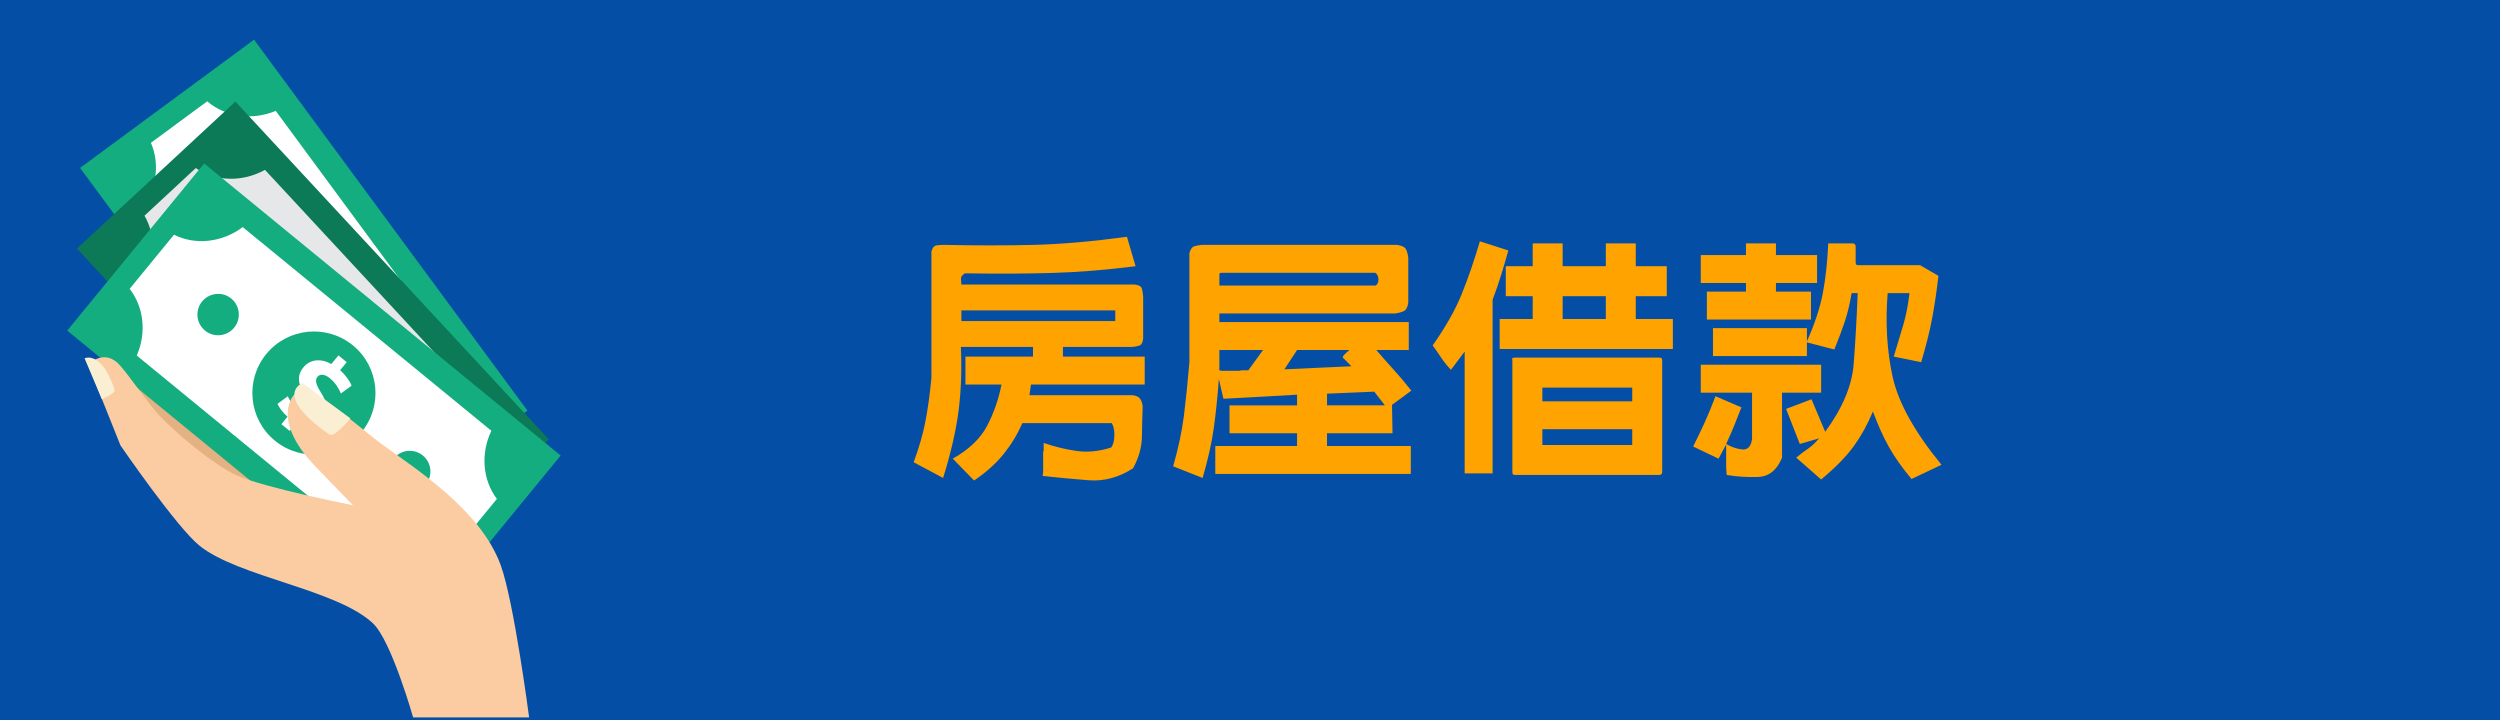
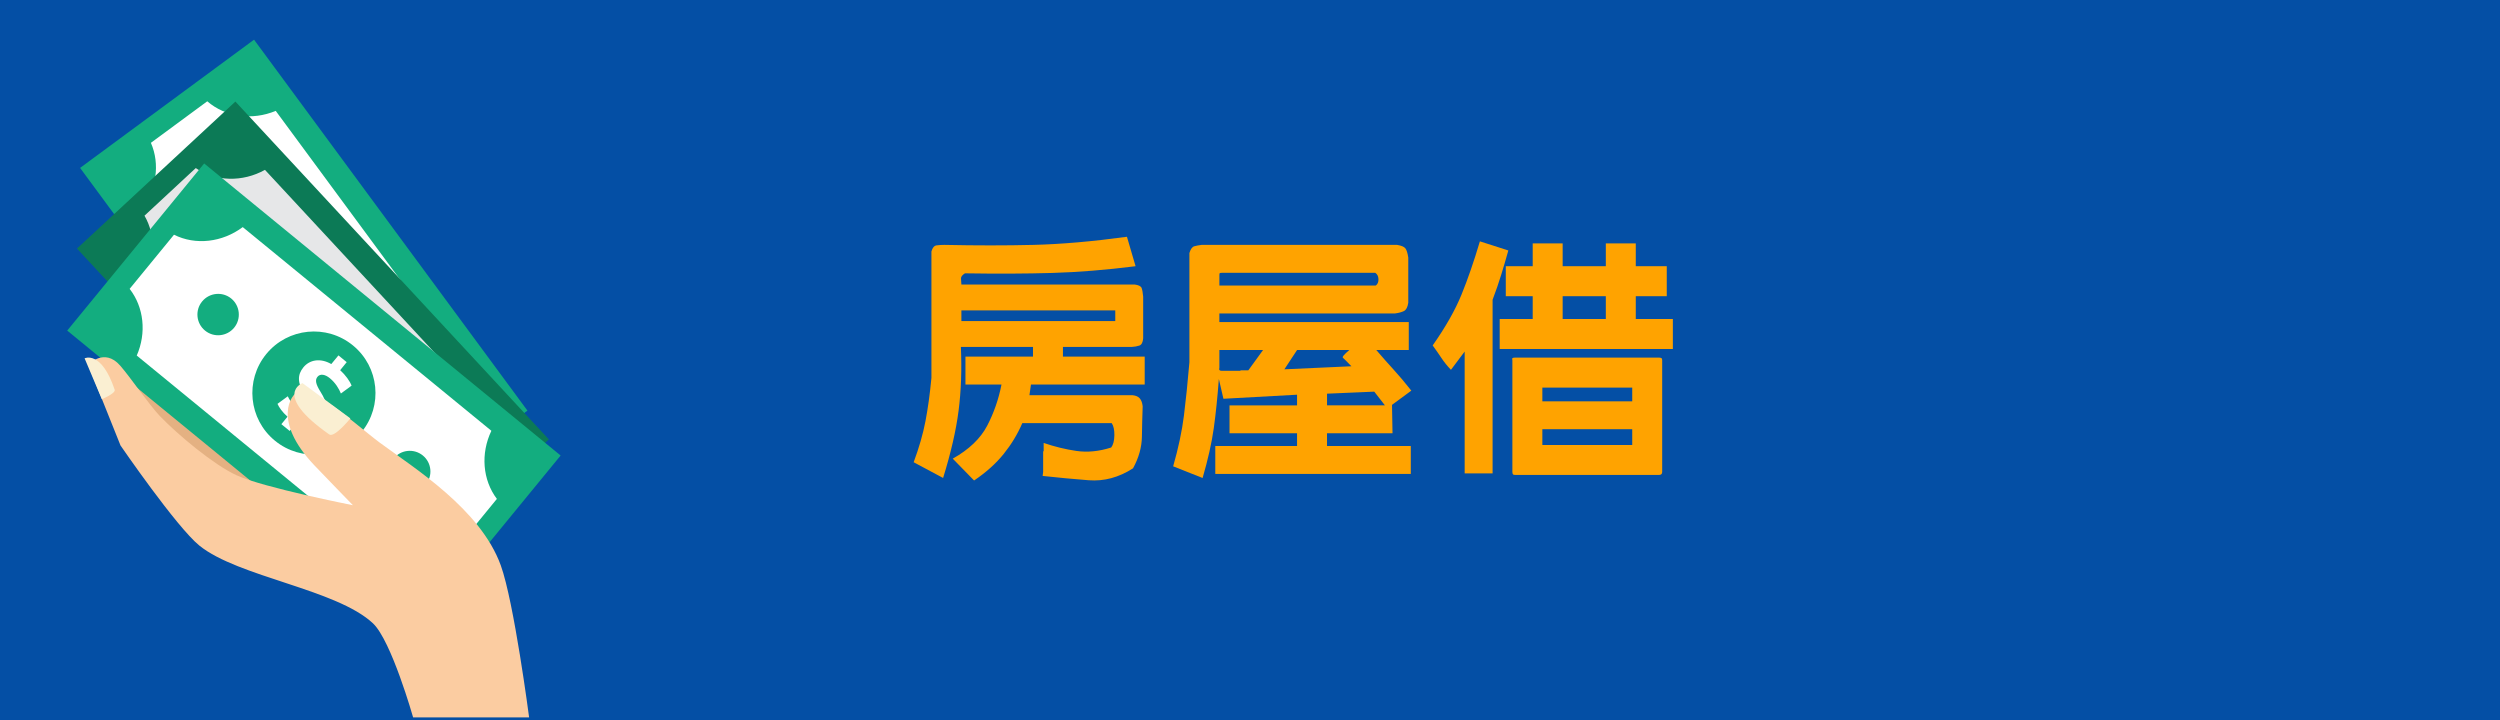
<svg xmlns="http://www.w3.org/2000/svg" version="1.1" viewBox="0 0 250 72">
  <g id="_圖層_1" data-name="圖層 1">
    <rect width="250" height="72" fill="#044fa5" stroke-width="0" />
  </g>
  <g id="_圖層_7" data-name="圖層 7">
    <g>
      <path d="M28.245,51.66s-2.73-4.994-2.905-7.072c-.111-1.256.904-4.36.859-5.621-.088-2.713-1.973-2.937-1.973-2.937l-1.625,3.815s-.269-3.594-.726-4.734c-.561-1.406-3.155-2.236-3.155-2.236l-1.086,5.476s-.493-3.897-1.307-4.853c-1.068-1.267-3.282-.672-3.282-.672l.805,8.093,7.616,9.64,6.777,1.1Z" fill="#e4b182" stroke-width="0" />
      <g>
        <g>
          <rect x="19.572" y="5.886" width="21.611" height="46.082" transform="translate(-11.239 23.665) rotate(-36.393)" fill="#13ad7f" stroke-width="0" />
          <path d="M14.132,20.921l19.139,25.966c2.271-.853,4.785-.482,6.548.995l5.678-4.184c-.922-2.197-.468-4.802,1.148-6.738L27.573,11.087c-2.358.983-5.02.622-6.848-.958l-5.635,4.153c.935,2.144.553,4.697-.958,6.64Z" fill="#fff" stroke-width="0" />
          <path d="M26.725,23.973c2.735-2.018,6.59-1.434,8.609,1.301,2.018,2.738,1.432,6.593-1.304,8.609-2.735,2.018-6.593,1.437-8.611-1.304-2.015-2.735-1.432-6.59,1.306-8.605Z" fill="#13ad7f" stroke-width="0" />
          <g>
            <path d="M36.496,37.23c.922-.677,2.217-.479,2.897.439.674.921.482,2.214-.442,2.894-.918.677-2.214.482-2.892-.439-.68-.918-.482-2.217.436-2.894Z" fill="#13ad7f" stroke-width="0" />
            <path d="M21.805,17.292c.918-.677,2.214-.482,2.891.44.677.918.482,2.214-.44,2.891-.918.677-2.214.483-2.894-.436-.677-.921-.479-2.215.442-2.894Z" fill="#13ad7f" stroke-width="0" />
          </g>
          <path d="M34.319,26.742l-.836.618c.405.612.669,1.301.723,1.78l-1.227.496c-.068-.519-.267-1.179-.689-1.752-.368-.499-.819-.7-1.171-.442-.337.249-.337.686-.077,1.502.377,1.171.411,2.143-.445,2.775-.777.573-1.789.474-2.67-.334l-.836.615-.638-.862.779-.575c-.411-.604-.578-1.094-.655-1.488l1.185-.479c.074.3.17.856.638,1.488.423.575.805.578,1.052.397.292-.215.252-.661-.023-1.619-.402-1.321-.229-2.1.561-2.684.785-.578,1.871-.519,2.792.369l.899-.663.638.859Z" fill="#f8c019" stroke-width="0" />
        </g>
        <g>
          <rect x="20.484" y="11.355" width="21.612" height="46.085" transform="translate(-15.043 30.464) rotate(-42.856)" fill="#0c7a56" stroke-width="0" />
          <path d="M14.248,28.273l21.939,23.646c2.16-1.105,4.699-1.018,6.619.249l5.17-4.796c-1.162-2.078-1.006-4.717.383-6.823l-21.863-23.563c-2.234,1.243-4.923,1.186-6.919-.179l-5.128,4.762c1.173,2.021,1.08,4.606-.202,6.704Z" fill="#e6e7e8" stroke-width="0" />
          <path d="M27.102,29.883c2.494-2.31,6.389-2.163,8.699.326,2.316,2.494,2.168,6.389-.323,8.702-2.494,2.313-6.389,2.169-8.702-.326-2.313-2.492-2.169-6.389.326-8.702Z" fill="#13ad7f" stroke-width="0" />
          <g>
            <path d="M38.305,41.961c.839-.779,2.149-.731,2.925.108.779.836.728,2.146-.108,2.925-.839.777-2.149.728-2.925-.111-.777-.839-.728-2.149.108-2.922Z" fill="#13ad7f" stroke-width="0" />
            <path d="M21.459,23.803c.839-.78,2.146-.728,2.925.108.777.839.729,2.149-.111,2.925-.836.777-2.146.726-2.925-.108-.777-.836-.726-2.151.111-2.925Z" fill="#13ad7f" stroke-width="0" />
          </g>
          <path d="M34.962,31.785l-.765.706c.473.564.811,1.219.924,1.687l-1.168.632c-.124-.51-.397-1.14-.881-1.661-.425-.456-.893-.607-1.211-.309-.306.283-.26.72.088,1.499.508,1.125.652,2.086-.127,2.809-.706.655-1.723.672-2.69-.034l-.762.709-.729-.785.709-.658c-.476-.555-.697-1.026-.817-1.406l1.123-.612c.107.289.264.833.799,1.409.485.524.867.479,1.091.275.264-.247.173-.686-.207-1.607-.544-1.267-.462-2.063.258-2.73.714-.663,1.797-.723,2.812.054l.822-.765.731.788Z" fill="#f8c019" stroke-width="0" />
        </g>
        <g>
          <rect x="20.589" y="16.264" width="21.607" height="46.083" transform="translate(-18.907 38.677) rotate(-50.671)" fill="#13ad7f" stroke-width="0" />
          <path d="M13.675,35.555l24.952,20.443c1.987-1.389,4.516-1.65,6.593-.652l4.468-5.456c-1.432-1.899-1.638-4.535-.55-6.811l-24.864-20.369c-2.044,1.531-4.714,1.842-6.874.761l-4.436,5.415c1.434,1.845,1.698,4.416.711,6.67Z" fill="#fff" stroke-width="0" />
          <path d="M26.629,35.402c2.154-2.628,6.035-3.013,8.665-.859,2.63,2.154,3.016,6.032.862,8.662-2.157,2.631-6.035,3.019-8.665.862-2.63-2.151-3.016-6.035-.862-8.665Z" fill="#13ad7f" stroke-width="0" />
          <g>
            <path d="M39.373,45.841c.723-.884,2.027-1.015,2.914-.289.882.723,1.009,2.027.286,2.911-.723.887-2.029,1.015-2.911.292-.884-.726-1.012-2.03-.289-2.914Z" fill="#13ad7f" stroke-width="0" />
            <path d="M20.212,30.146c.726-.884,2.03-1.015,2.914-.292.882.726,1.012,2.03.289,2.914-.726.884-2.029,1.015-2.914.289-.885-.723-1.015-2.03-.29-2.911Z" fill="#13ad7f" stroke-width="0" />
          </g>
          <path d="M34.671,36.215l-.655.805c.544.493.97,1.094,1.143,1.545l-1.069.785c-.195-.487-.55-1.071-1.1-1.525-.482-.397-.97-.479-1.244-.142-.264.323-.159.748.292,1.474.658,1.046.93,1.976.258,2.798-.612.746-1.616.901-2.667.335l-.661.805-.83-.677.612-.748c-.544-.487-.833-.921-1.001-1.284l1.029-.757c.145.272.377.788.983,1.287.553.454.922.357,1.117.122.23-.281.082-.7-.422-1.562-.714-1.182-.737-1.981-.117-2.741.618-.757,1.684-.964,2.792-.329l.714-.867.825.677Z" fill="#fff" stroke-width="0" />
        </g>
      </g>
      <path d="M41.312,71.74h11.599s-1.505-11.534-2.832-15.201c-2.041-5.638-8.628-9.708-12.095-12.268-1.29-.955-3.796-3.135-5.077-3.923-.711-.442-2.341-1.429-3.132-1.156-.589.201-2.622,2.809,1.638,7.316.867.918,3.878,4.014,3.878,4.014,0,0-8.889-1.746-11.621-2.988-2.31-1.052-5.927-4.099-7.682-5.927-1.071-1.117-2.953-3.886-3.971-5.048-1.599-1.834-3.197-.082-3.197-.082l3.231,8.07s5.593,8.152,7.889,10.014c3.889,3.144,13.702,4.351,17.353,7.769,1.843,1.726,4.019,9.411,4.019,9.411Z" fill="#fbcca1" stroke-width="0" />
      <path d="M35.036,41.839s-1.593,1.976-2.115,1.604c-5.714-4.011-2.67-5.131-2.67-5.131l4.785,3.526Z" fill="#faefd2" stroke-width="0" />
      <path d="M10.183,39.917s1.406-.578,1.284-.947c-1.338-3.977-3.008-3.138-3.008-3.138l1.724,4.085Z" fill="#faefd2" stroke-width="0" />
    </g>
  </g>
  <g id="_圖層_2" data-name="圖層 2" display="none">
    <g>
      <path d="M71.039,32.751c.711-1.422,1.303-2.733,1.777-3.936.474-1.202,1.016-2.581,1.625-4.139l2.742,1.219c-.373,1.151-.766,2.234-1.181,3.25-.415,1.016-.901,2.15-1.46,3.402l10.562-.609-3.352-3.656,2.285-1.879c1.286,1.422,2.471,2.764,3.555,4.024,1.083,1.261,2.2,2.662,3.352,4.202l-2.438,1.676-1.27-1.727-19.551,1.32-.711-2.895,4.062-.254ZM69.211,37.22c.102-.169.245-.271.432-.305.186-.034.381-.051.584-.051h17.367c.389.034.613.136.673.305.059.169.105.423.14.762v9.699c-.034.338-.127.546-.279.622s-.364.122-.635.14h-18.078c-.102,0-.169-.025-.203-.076-.034-.051-.051-.127-.051-.229v-10.41l.051-.457ZM85.41,39.911c0-.102-.025-.169-.076-.203s-.127-.051-.229-.051h-12.695c-.136,0-.212.017-.229.051-.017.034-.025.102-.025.203v5.383c-.034.102-.03.178.013.229.042.051.123.076.241.076h12.695c.102,0,.178-.025.229-.076s.076-.127.076-.229v-5.383Z" fill="#ffa300" stroke-width="0" />
      <path d="M103.285,26.606v-1.27h2.996v1.27h9.598v2.996h-9.598v1.371h8.531c.305.068.499.161.584.279.084.119.127.33.127.635v13.355c.067,2.2-.694,3.359-2.285,3.479-1.591.118-3.166.093-4.723-.076v-1.117l-.051-.051v-1.93c.762.372,1.642.584,2.641.635.999.051,1.54-.482,1.625-1.6v-10.816h-2.539l-.812,2.285h2.031v2.793h-5.23v1.676h5.434v2.793h-5.434v4.824h-2.793v-4.824h-5.84v-2.793h5.84v-1.676h-5.637v-2.793h2.285l-.508-2.285h-2.895v14.93h-2.793v-17.266c.102-.237.237-.364.406-.381.169-.017.355-.042.559-.076h8.48v-1.371h-9.801v-2.996h9.801ZM106.992,33.767h-4.418l.559,2.285h3.098l.762-2.285Z" fill="#ffa300" stroke-width="0" />
      <path d="M129.285,30.669v-5.332h2.996v5.332h8.379v2.996h-8.379v11.426h9.801v2.996h-22.801v-2.996h10.004v-11.426h-8.379v-2.996h8.379Z" fill="#ffa300" stroke-width="0" />
      <path d="M147.566,30.466v-5.129h2.996v5.129h1.879v2.996h-1.879v7.973l1.727-.965,1.371,1.98v-5.789l-1.016.457-1.422-2.59,2.438-1.117v-5.941h2.996v4.57l2.488-1.117v-5.586h2.996v4.266l3.758-1.727,2.133.863v10.207c-.508,1.235-1.324,1.934-2.45,2.095s-2.171.19-3.136.089v-2.996c.237.136.457.245.66.33s.457.11.762.076c.305-.136.542-.296.711-.482s.321-.448.457-.787v-5.332l-.203-.254-2.691,1.219v10.156h-2.996v-8.836l-2.488,1.168v9.191c.067.439.245.706.533.8.288.093.618.165.99.216h5.434c1.083-.136,1.685-.593,1.803-1.371s.229-1.608.33-2.488l3.047.559c0,1.574-.178,2.949-.533,4.126-.355,1.176-1.532,1.883-3.529,2.12h-7.871c-1.812-.221-2.784-.834-2.92-1.841-.136-1.008-.229-2.205-.279-3.593-1.438.778-2.768,1.435-3.986,1.968s-2.581,1.045-4.088,1.536l-1.168-2.996,3.148-.965v-9.191h-2.285v-2.996h2.285Z" fill="#ffa300" stroke-width="0" />
      <path d="M170.266,35.544c1.286-1.828,2.247-3.521,2.882-5.078.635-1.557,1.248-3.334,1.841-5.332l2.844.914c-.237.847-.474,1.655-.711,2.425-.237.771-.524,1.604-.863,2.501v17.367h-2.793v-12.188l-1.371,1.828c-.372-.39-.689-.783-.952-1.181s-.555-.816-.876-1.257ZM180.27,27.622v-2.285h2.996v2.285h4.316v-2.285h2.996v2.285h3.098v2.996h-3.098v2.285h3.707v2.996h-17.316v-2.996h3.301v-2.285h-2.691v-2.996h2.691ZM178.492,48.493c-.102,0-.169-.025-.203-.076s-.051-.127-.051-.229v-11.172c-.034-.102-.029-.169.013-.203.042-.034.123-.051.241-.051h14.422c.102,0,.178.017.229.051.051.034.076.102.076.203v11.172c0,.102-.025.178-.076.229s-.127.076-.229.076h-14.422ZM190.223,39.759h-8.988v1.371h8.988v-1.371ZM190.223,43.923h-8.988v1.574h8.988v-1.574ZM187.582,30.618h-4.316v2.285h4.316v-2.285Z" fill="#ffa300" stroke-width="0" />
      <path d="M197.078,40.267v-2.793h12.035v2.793h-3.91v6.5c-.508,1.252-1.316,1.896-2.425,1.93-1.108.033-2.146-.034-3.11-.203l-.051-.762v-2.285l-.762,1.422-2.539-1.219c.44-.88.829-1.692,1.168-2.438s.694-1.608,1.066-2.59l2.59,1.117c-.237.609-.47,1.197-.698,1.765s-.504,1.197-.825,1.892c.508.305,1.041.486,1.6.546.559.059.889-.292.99-1.054v-4.621h-5.129ZM201.598,26.505v-1.168h2.996v1.168h4.113v2.793h-4.113v.863h3.504v2.793h-10.41v-2.793h3.91v-.863h-4.52v-2.793h4.52ZM207.691,35.138c.778-1.743,1.308-3.343,1.587-4.799.279-1.456.461-3.123.546-5.002h2.438c.085,0,.148.017.19.051.042.034.08.102.114.203v1.625c0,.102.017.178.051.229s.102.076.203.076h6.195l1.828,1.066c-.169,1.49-.377,2.891-.622,4.202-.245,1.312-.613,2.789-1.104,4.431l-2.742-.559c.339-1.117.651-2.158.939-3.123s.499-2.04.635-3.225h-2.184c-.237,2.979-.072,5.764.495,8.354s2.196,5.526,4.888,8.811l-2.996,1.422c-.948-1.135-1.705-2.209-2.272-3.225s-1.096-2.192-1.587-3.529c-.542,1.304-1.185,2.467-1.93,3.491-.745,1.023-1.828,2.128-3.25,3.313l-2.488-2.184c.372-.322.745-.605,1.117-.851.372-.246.762-.605,1.168-1.079l-1.93.559-1.371-3.504,2.539-.965,1.371,3.25c1.727-2.353,2.675-4.6,2.844-6.741.169-2.141.305-4.515.406-7.122h-.609c-.169,1.033-.39,1.959-.66,2.78-.271.821-.626,1.773-1.066,2.856l-2.742-.711v1.371h-9.395v-2.793h9.395v1.32Z" fill="#ffa300" stroke-width="0" />
    </g>
  </g>
  <g id="_圖層_2_拷貝" data-name="圖層 2 拷貝">
    <g>
      <path d="M94.465,24.489c3.148.068,6.106.068,8.874,0,2.768-.067,5.886-.338,9.356-.812l.863,2.945c-2.962.373-5.743.597-8.341.673-2.599.076-5.506.089-8.722.038-.271.169-.402.343-.394.521.008.178.021.377.038.597h17.316c.406.051.643.169.711.355.067.187.118.474.152.863v4.164c-.034.406-.161.647-.381.724-.22.076-.482.123-.787.14h-6.855v.965h8.176v2.793h-11.375l-.152,1.066h10.309c.338.034.584.144.736.33s.245.448.279.787c-.034.965-.06,1.977-.076,3.034-.017,1.058-.313,2.111-.889,3.161-1.422.914-2.899,1.312-4.431,1.193-1.532-.119-3.068-.263-4.608-.432l.051-.406v-2.031l.051-.051v-.812c1.083.372,2.175.639,3.275.8,1.1.16,2.26.046,3.479-.343.203-.271.309-.678.317-1.219.008-.542-.081-.948-.267-1.219h-8.938c-.474,1.101-1.096,2.128-1.866,3.085-.771.956-1.756,1.841-2.958,2.653l-2.133-2.184c1.625-.914,2.771-2.011,3.44-3.288.668-1.278,1.146-2.653,1.435-4.126h-3.605v-2.793h6.754v-.965h-7.211c.102,2.269.025,4.393-.229,6.373s-.771,4.223-1.549,6.729l-2.945-1.574c.542-1.456.935-2.822,1.181-4.101.245-1.278.444-2.721.597-4.329v-12.645c.102-.372.271-.575.508-.609.237-.034.508-.051.812-.051ZM111.527,31.04h-15.387v1.066h15.387v-1.066Z" fill="#ffa300" stroke-width="0" />
      <path d="M117.316,46.63c.524-1.828.884-3.521,1.079-5.078.194-1.558.376-3.335.546-5.332v-10.918c.118-.389.279-.613.482-.673.203-.059.448-.105.736-.14h19.551c.423.068.698.182.825.343.127.161.225.47.292.927v4.52c-.067.44-.212.715-.432.825-.22.11-.517.19-.889.241h-17.57v.863h18.941v2.793h-3.25c.609.711,1.189,1.367,1.739,1.968s1.139,1.299,1.765,2.095l-1.93,1.422.051,2.844h-6.551v1.27h8.379v2.793h-19.551v-2.793h8.176v-1.27h-6.754v-2.793h6.754v-1.066l-7.363.406-.457-1.98c-.136,1.828-.305,3.47-.508,4.926-.203,1.455-.576,3.114-1.117,4.977l-2.945-1.168ZM126.305,35.001h-4.367v1.777c-.034.102-.03.178.013.229.042.051.123.076.241.076h1.828l.051-.051h.762l1.473-2.031ZM137.578,28.552c.187-.135.275-.347.267-.635-.009-.288-.114-.499-.317-.635h-15.336c-.136,0-.212.017-.229.051-.017.034-.025.102-.025.203v1.016h15.641ZM134.938,35.001h-5.23l-1.27,1.93,6.703-.305c-.474-.491-.758-.774-.851-.851s.123-.334.647-.774ZM137.426,39.165l-4.723.203v1.168h5.789l-1.066-1.371Z" fill="#ffa300" stroke-width="0" />
      <path d="M143.266,34.544c1.286-1.828,2.247-3.521,2.882-5.078.635-1.557,1.248-3.334,1.841-5.332l2.844.914c-.237.847-.474,1.655-.711,2.425-.237.771-.524,1.604-.863,2.501v17.367h-2.793v-12.188l-1.371,1.828c-.372-.389-.689-.783-.952-1.181-.263-.397-.555-.816-.876-1.257ZM153.27,26.622v-2.285h2.996v2.285h4.316v-2.285h2.996v2.285h3.098v2.996h-3.098v2.285h3.707v2.996h-17.316v-2.996h3.301v-2.285h-2.691v-2.996h2.691ZM151.492,47.493c-.102,0-.169-.025-.203-.076s-.051-.127-.051-.229v-11.172c-.034-.102-.029-.169.013-.203.042-.034.123-.051.241-.051h14.422c.102,0,.178.017.229.051.051.034.076.102.076.203v11.172c0,.102-.025.178-.076.229s-.127.076-.229.076h-14.422ZM163.223,38.759h-8.988v1.371h8.988v-1.371ZM163.223,42.923h-8.988v1.574h8.988v-1.574ZM160.582,29.618h-4.316v2.285h4.316v-2.285Z" fill="#ffa300" stroke-width="0" />
-       <path d="M170.078,39.267v-2.793h12.035v2.793h-3.91v6.5c-.508,1.252-1.316,1.896-2.425,1.93-1.108.033-2.146-.034-3.11-.203l-.051-.762v-2.285l-.762,1.422-2.539-1.219c.44-.88.829-1.692,1.168-2.438s.694-1.608,1.066-2.59l2.59,1.117c-.237.609-.47,1.197-.698,1.765s-.504,1.197-.825,1.892c.508.305,1.041.486,1.6.546.559.059.889-.292.99-1.054v-4.621h-5.129ZM174.598,25.505v-1.168h2.996v1.168h4.113v2.793h-4.113v.863h3.504v2.793h-10.41v-2.793h3.91v-.863h-4.52v-2.793h4.52ZM180.691,34.138c.778-1.743,1.308-3.343,1.587-4.799.279-1.456.461-3.123.546-5.002h2.438c.085,0,.148.017.19.051.042.034.08.102.114.203v1.625c0,.102.017.178.051.229s.102.076.203.076h6.195l1.828,1.066c-.169,1.49-.377,2.891-.622,4.202-.245,1.312-.613,2.789-1.104,4.431l-2.742-.559c.339-1.117.651-2.158.939-3.123s.499-2.04.635-3.225h-2.184c-.237,2.979-.072,5.764.495,8.354s2.196,5.526,4.888,8.811l-2.996,1.422c-.948-1.135-1.705-2.209-2.272-3.225s-1.096-2.192-1.587-3.529c-.542,1.304-1.185,2.467-1.93,3.491-.745,1.023-1.828,2.128-3.25,3.313l-2.488-2.184c.372-.322.745-.605,1.117-.851.372-.246.762-.605,1.168-1.079l-1.93.559-1.371-3.504,2.539-.965,1.371,3.25c1.727-2.353,2.675-4.6,2.844-6.741.169-2.141.305-4.515.406-7.122h-.609c-.169,1.033-.39,1.959-.66,2.78-.271.821-.626,1.773-1.066,2.856l-2.742-.711v1.371h-9.395v-2.793h9.395v1.32Z" fill="#ffa300" stroke-width="0" />
    </g>
  </g>
  <g id="_圖層_2_拷貝_2" data-name="圖層 2 拷貝 2" display="none">
    <g>
      <path d="M57.266,33.224l1.625-2.539c.745.406,1.464.859,2.158,1.358.694.5,1.464,1.062,2.311,1.688l-1.727,2.438c-.812-.542-1.549-1.054-2.209-1.536s-1.38-.952-2.158-1.409ZM57.367,46.224c1.219-1.523,2.141-2.933,2.768-4.228.626-1.295,1.193-2.78,1.701-4.456l2.895.762c-.474,1.574-1.045,3.085-1.714,4.532-.669,1.447-1.655,3.051-2.958,4.812l-2.691-1.422ZM57.621,26.622l1.727-2.438c.762.423,1.481.897,2.158,1.422.677.525,1.447,1.151,2.311,1.879l-1.93,2.387c-.711-.66-1.409-1.235-2.095-1.727-.686-.491-1.409-.999-2.171-1.523ZM61.988,31.396c1.219-1.303,2.048-2.556,2.488-3.758.44-1.202.812-2.556,1.117-4.062l2.945.508-.203,1.117h11.934v2.996h-12.746l-.609,1.168h11.934v2.793h-12.035v-2.539c-.339.644-.686,1.215-1.041,1.714-.355.5-.771,1.079-1.244,1.739l-2.539-1.676ZM64.426,36.524v-2.996h12.594c.457.034.719.136.787.305.067.169.144.457.229.863.102,1.523.262,2.962.482,4.316.22,1.354.55,2.86.99,4.52.203-.423.321-.867.355-1.333.034-.466.084-.936.152-1.409l2.082.355c-.068.981-.136,1.926-.203,2.831-.068.905-.305,1.874-.711,2.907-.626.914-1.295,1.308-2.006,1.181s-1.329-.64-1.854-1.536c-.745-1.608-1.244-3.136-1.498-4.583s-.482-3.034-.686-4.761c-.034-.338-.127-.542-.279-.609-.152-.067-.347-.084-.584-.051h-9.852Z" fill="#ffa300" stroke-width="0" />
      <path d="M94.285,25.606v-1.27h2.996v1.27h9.191v2.996h-9.191v1.066h8.43c.084,0,.148.017.19.051.042.034.08.102.114.203v10.562c-.034.102-.072.178-.114.229-.042.051-.106.076-.19.076h-8.43v1.27h9.801v2.996h-9.801v2.488h-2.996v-2.488h-10.004v-2.996h10.004v-1.27h-8.328c-.288-.067-.423-.187-.406-.355.017-.169.017-.355,0-.559v-9.953c0-.102.017-.169.051-.203.034-.034.102-.051.203-.051h8.48v-1.066h-9.395v-2.996h9.395ZM94.285,32.665h-5.738v1.27h5.738v-1.27ZM94.285,36.524h-5.738v1.27h5.738v-1.27ZM103.02,32.665h-5.738v1.27h5.738v-1.27ZM103.02,36.524h-5.738v1.27h5.738v-1.27Z" fill="#ffa300" stroke-width="0" />
      <path d="M111.652,27.485v-2.793h19.246l1.371.762c-.102,1.05-.39,2.361-.863,3.936s-1.489,2.582-3.047,3.021h2.945c.085,0,.148.017.19.051.042.034.08.102.114.203v7.109c0,.102-.025.178-.076.229s-.127.076-.229.076h-8.734l-.406.711h2.539v2.895c.102.439.279.715.533.825.254.109.584.173.99.19h3.301c.136.033.313-.013.533-.14s.364-.25.432-.368l.203-2.641,2.996.66c-.102,1.185-.263,2.318-.482,3.402-.22,1.083-1.143,1.777-2.768,2.082h-6.602c-.373-.034-.72-.145-1.041-.33-.322-.187-.601-.482-.838-.889l-.254-.609v-4.316c-1.523,1.997-3.161,3.423-4.913,4.278-1.752.854-3.602,1.646-5.548,2.374l-1.371-2.945c1.557-.39,3.119-.936,4.685-1.638,1.565-.702,3.119-1.883,4.659-3.542h-6.602c-.136,0-.212-.025-.229-.076-.017-.051-.025-.127-.025-.229v-6.145l-1.574.406-1.219-2.59c1.506-.271,2.933-.651,4.278-1.143,1.346-.491,2.814-1.43,4.405-2.818h-6.602ZM120.488,35.204h-5.129v2.082h4.824c.084,0,.148-.025.19-.076.042-.051.08-.127.114-.229v-1.777ZM128.918,27.739l-.305-.254h-6.551c-.948,1.151-1.892,2.107-2.831,2.869s-2.01,1.447-3.212,2.057h10.816c-.745-.169-1.469-.296-2.171-.381-.703-.084-1.452-.211-2.247-.381l-.305-3.047c1.185.406,2.539.766,4.062,1.079,1.523.313,2.438-.334,2.742-1.942ZM128.613,35.204h-5.129v1.777c-.034.102-.03.178.013.229.042.051.123.076.241.076h4.875v-2.082Z" fill="#ffa300" stroke-width="0" />
      <path d="M137.246,33.122v-8.074l.305-.355c1.354-.067,2.624-.169,3.809-.305,1.185-.135,2.522-.389,4.012-.762l1.27,2.742c-1.117.305-2.167.512-3.148.622-.981.11-2.065.208-3.25.292l-.203.203v4.875l3.859-1.219-1.371-1.879,2.234-1.676c.711.847,1.304,1.672,1.777,2.476.474.804,1.016,1.655,1.625,2.552.847-.863,1.447-1.697,1.803-2.501.355-.804.669-1.68.939-2.628h-3.148v-2.793h10.512c.372.034.618.152.736.355s.212.491.279.863v3.605c-.034,2.979-.644,4.714-1.828,5.205-1.185.491-3.081.601-5.688.33v-2.031l-.102-.355c-.339.576-.8,1.13-1.384,1.663s-1.189,1.045-1.815,1.536h8.938c.102,0,.178.017.229.051.051.034.076.102.076.203v11.02l-.152.203-.203.051h-19.246c-.102,0-.169-.025-.203-.076s-.051-.127-.051-.229v-11.07l-1.473.406-1.016-2.844,1.879-.457ZM145.727,34.188l-.203-.406c-1.202.406-2.289.758-3.263,1.054-.974.296-2.154.639-3.542,1.028h7.77l-1.117-1.523.355-.152ZM146.387,38.657h-5.738v1.676h5.738v-1.676ZM146.387,43.126h-5.738v1.473h5.738v-1.473ZM154.918,38.657h-5.738v1.676h5.738v-1.676ZM154.918,43.126h-5.738v1.473h5.738v-1.473ZM156.492,27.993c-.067-.102-.11-.186-.127-.254-.017-.067-.093-.152-.229-.254h-2.387c-.203.779-.419,1.502-.647,2.171-.229.669-.537,1.418-.927,2.247,2.082.745,3.305.749,3.669.013s.58-2.044.647-3.923Z" fill="#ffa300" stroke-width="0" />
      <path d="M172.285,25.606v-1.27h2.996v1.27h9.191v2.996h-9.191v1.066h8.43c.085,0,.148.017.19.051.042.034.08.102.114.203v10.562c-.034.102-.072.178-.114.229s-.105.076-.19.076h-8.43v1.27h9.801v2.996h-9.801v2.488h-2.996v-2.488h-10.004v-2.996h10.004v-1.27h-8.328c-.288-.067-.423-.187-.406-.355s.017-.355,0-.559v-9.953c0-.102.017-.169.051-.203.034-.034.102-.051.203-.051h8.48v-1.066h-9.395v-2.996h9.395ZM172.285,32.665h-5.738v1.27h5.738v-1.27ZM172.285,36.524h-5.738v1.27h5.738v-1.27ZM181.02,32.665h-5.738v1.27h5.738v-1.27ZM181.02,36.524h-5.738v1.27h5.738v-1.27Z" fill="#ffa300" stroke-width="0" />
      <path d="M187.266,34.544c1.286-1.828,2.247-3.521,2.882-5.078.635-1.557,1.248-3.334,1.841-5.332l2.844.914c-.237.847-.474,1.655-.711,2.425-.237.771-.524,1.604-.863,2.501v17.367h-2.793v-12.188l-1.371,1.828c-.372-.389-.689-.783-.952-1.181-.263-.397-.555-.816-.876-1.257ZM197.27,26.622v-2.285h2.996v2.285h4.316v-2.285h2.996v2.285h3.098v2.996h-3.098v2.285h3.707v2.996h-17.316v-2.996h3.301v-2.285h-2.691v-2.996h2.691ZM195.492,47.493c-.102,0-.169-.025-.203-.076s-.051-.127-.051-.229v-11.172c-.034-.102-.029-.169.013-.203.042-.034.123-.051.241-.051h14.422c.102,0,.178.017.229.051.051.034.076.102.076.203v11.172c0,.102-.025.178-.076.229s-.127.076-.229.076h-14.422ZM207.223,38.759h-8.988v1.371h8.988v-1.371ZM207.223,42.923h-8.988v1.574h8.988v-1.574ZM204.582,29.618h-4.316v2.285h4.316v-2.285Z" fill="#ffa300" stroke-width="0" />
      <path d="M214.078,39.267v-2.793h12.035v2.793h-3.91v6.5c-.508,1.252-1.316,1.896-2.425,1.93-1.108.033-2.146-.034-3.11-.203l-.051-.762v-2.285l-.762,1.422-2.539-1.219c.44-.88.829-1.692,1.168-2.438s.694-1.608,1.066-2.59l2.59,1.117c-.237.609-.47,1.197-.698,1.765s-.504,1.197-.825,1.892c.508.305,1.041.486,1.6.546.559.059.889-.292.99-1.054v-4.621h-5.129ZM218.598,25.505v-1.168h2.996v1.168h4.113v2.793h-4.113v.863h3.504v2.793h-10.41v-2.793h3.91v-.863h-4.52v-2.793h4.52ZM224.691,34.138c.779-1.743,1.309-3.343,1.588-4.799.279-1.456.461-3.123.545-5.002h2.438c.086,0,.148.017.191.051.041.034.08.102.113.203v1.625c0,.102.018.178.051.229.035.051.102.076.203.076h6.195l1.828,1.066c-.168,1.49-.377,2.891-.621,4.202-.246,1.312-.613,2.789-1.105,4.431l-2.742-.559c.34-1.117.652-2.158.939-3.123.289-.965.5-2.04.635-3.225h-2.184c-.236,2.979-.072,5.764.496,8.354.566,2.59,2.195,5.526,4.887,8.811l-2.996,1.422c-.947-1.135-1.705-2.209-2.271-3.225-.568-1.016-1.096-2.192-1.588-3.529-.541,1.304-1.184,2.467-1.93,3.491-.744,1.023-1.828,2.128-3.25,3.313l-2.488-2.184c.373-.322.746-.605,1.117-.851.373-.246.762-.605,1.168-1.079l-1.93.559-1.371-3.504,2.539-.965,1.371,3.25c1.727-2.353,2.676-4.6,2.844-6.741.17-2.141.305-4.515.406-7.122h-.609c-.168,1.033-.389,1.959-.66,2.78-.27.821-.625,1.773-1.066,2.856l-2.742-.711v1.371h-9.395v-2.793h9.395v1.32Z" fill="#ffa300" stroke-width="0" />
    </g>
  </g>
  <g id="_圖層_2_拷貝_3" data-name="圖層 2 拷貝 3" display="none">
    <g>
      <path d="M70.977,23.931l2.793-.406v2.488l.051.051v.965l.355-.508.457.305c.305-.508.559-1.011.762-1.511.203-.499.457-1.062.762-1.688l2.285,1.27c-.339.609-.647,1.198-.927,1.765-.279.567-.614,1.181-1.003,1.841l.914.914c.338-.643.626-1.235.863-1.777.237-.542.474-1.185.711-1.93l2.285.711c-.271.745-.571,1.469-.901,2.171-.33.703-.758,1.452-1.282,2.247l1.879-.305c.169.812.33,1.596.482,2.349.152.753.313,1.562.482,2.425l-2.387.254-.102-.812-1.727.254,1.117,1.117-.609.66h3.199v2.59h-3.707l1.98,1.219c-.305.44-.601.867-.889,1.282-.288.415-.618.867-.99,1.358.084.152.232.372.444.66.211.287.436.474.673.559.169-.373.271-.762.305-1.168.034-.406.084-.863.152-1.371l2.742.965c-.169.711-.317,1.384-.444,2.019s-.352,1.333-.673,2.095c-.931,1.049-1.815,1.244-2.653.584s-1.663-1.465-2.476-2.412c-1.05.744-2.027,1.315-2.933,1.714-.906.397-1.926.808-3.06,1.231l-1.422-2.488c1.016-.322,2.01-.673,2.983-1.054.973-.381,1.993-.978,3.06-1.79-.305-.609-.563-1.164-.774-1.663-.212-.499-.428-1.079-.647-1.739h-4.316l-.254.305,3.961,2.133-1.371,2.387-2.641-1.828c-.068,1.101-.254,2.052-.559,2.856-.305.804-.83,1.73-1.574,2.78l-2.641-1.32c1.252-1.558,1.879-3.068,1.879-4.532s.051-3.068.152-4.812c.067-.288.186-.444.355-.47.169-.025.372-.055.609-.089h5.688l-.203-.762-1.676.152-.102-.559-2.539.355c-.203.034-.508.068-.914.102-.406.034-.609.119-.609.254l-2.387,1.422-.711-1.422v11.426h-2.793v-8.887l-1.371,2.59-2.031-2.691c.745-1.185,1.358-2.344,1.841-3.479.482-1.134.918-2.378,1.308-3.732h-2.133v-2.793h2.387v-4.621h2.793v4.621h1.016l1.32-2.031.609.406c.271-.626.499-1.193.686-1.701.186-.508.397-1.092.635-1.752l2.336,1.066c-.237.711-.495,1.375-.774,1.993-.279.618-.597,1.291-.952,2.019l.559.559c.22-.338.368-.647.444-.927s.182-.613.317-1.003l1.676.457-.152-3.91ZM67.473,31.649c-.373-.355-.736-.698-1.092-1.028s-.736-.664-1.143-1.003v1.93h-1.93l1.523,2.234,1.219-.152,1.422-1.98ZM69.91,33.021l-.254-.863-.609.965.863-.102ZM71.484,31.751l-.254-2.387c-.187.474-.402.906-.647,1.295-.246.39-.504.821-.774,1.295.237.034.482.017.736-.051.254-.067.567-.118.939-.152ZM76.004,31.649l-2.031-2.031.457,3.25c.372-.017.66-.127.863-.33s.44-.499.711-.889ZM76.613,35.153l-1.828.305.254,1.32h1.32l-.66-.559.914-1.066ZM76.41,40.688l.863-1.32h-1.422l.559,1.32ZM78.949,32.208l-.203-.762-.609.863c.084.034.207.034.368,0,.161-.034.309-.067.444-.102Z" fill="#ffa300" stroke-width="0" />
      <path d="M94.285,25.606v-1.27h2.996v1.27h9.191v2.996h-9.191v1.066h8.43c.084,0,.148.017.19.051.042.034.08.102.114.203v10.562c-.034.102-.072.178-.114.229-.042.051-.106.076-.19.076h-8.43v1.27h9.801v2.996h-9.801v2.488h-2.996v-2.488h-10.004v-2.996h10.004v-1.27h-8.328c-.288-.067-.423-.187-.406-.355.017-.169.017-.355,0-.559v-9.953c0-.102.017-.169.051-.203.034-.034.102-.051.203-.051h8.48v-1.066h-9.395v-2.996h9.395ZM94.285,32.665h-5.738v1.27h5.738v-1.27ZM94.285,36.524h-5.738v1.27h5.738v-1.27ZM103.02,32.665h-5.738v1.27h5.738v-1.27ZM103.02,36.524h-5.738v1.27h5.738v-1.27Z" fill="#ffa300" stroke-width="0" />
      <path d="M111.652,27.485v-2.793h19.246l1.371.762c-.102,1.05-.39,2.361-.863,3.936s-1.489,2.582-3.047,3.021h2.945c.085,0,.148.017.19.051.042.034.08.102.114.203v7.109c0,.102-.025.178-.076.229s-.127.076-.229.076h-8.734l-.406.711h2.539v2.895c.102.439.279.715.533.825.254.109.584.173.99.19h3.301c.136.033.313-.013.533-.14s.364-.25.432-.368l.203-2.641,2.996.66c-.102,1.185-.263,2.318-.482,3.402-.22,1.083-1.143,1.777-2.768,2.082h-6.602c-.373-.034-.72-.145-1.041-.33-.322-.187-.601-.482-.838-.889l-.254-.609v-4.316c-1.523,1.997-3.161,3.423-4.913,4.278-1.752.854-3.602,1.646-5.548,2.374l-1.371-2.945c1.557-.39,3.119-.936,4.685-1.638,1.565-.702,3.119-1.883,4.659-3.542h-6.602c-.136,0-.212-.025-.229-.076-.017-.051-.025-.127-.025-.229v-6.145l-1.574.406-1.219-2.59c1.506-.271,2.933-.651,4.278-1.143,1.346-.491,2.814-1.43,4.405-2.818h-6.602ZM120.488,35.204h-5.129v2.082h4.824c.084,0,.148-.025.19-.076.042-.051.08-.127.114-.229v-1.777ZM128.918,27.739l-.305-.254h-6.551c-.948,1.151-1.892,2.107-2.831,2.869s-2.01,1.447-3.212,2.057h10.816c-.745-.169-1.469-.296-2.171-.381-.703-.084-1.452-.211-2.247-.381l-.305-3.047c1.185.406,2.539.766,4.062,1.079,1.523.313,2.438-.334,2.742-1.942ZM128.613,35.204h-5.129v1.777c-.034.102-.03.178.013.229.042.051.123.076.241.076h4.875v-2.082Z" fill="#ffa300" stroke-width="0" />
      <path d="M137.246,33.122v-8.074l.305-.355c1.354-.067,2.624-.169,3.809-.305,1.185-.135,2.522-.389,4.012-.762l1.27,2.742c-1.117.305-2.167.512-3.148.622-.981.11-2.065.208-3.25.292l-.203.203v4.875l3.859-1.219-1.371-1.879,2.234-1.676c.711.847,1.304,1.672,1.777,2.476.474.804,1.016,1.655,1.625,2.552.847-.863,1.447-1.697,1.803-2.501.355-.804.669-1.68.939-2.628h-3.148v-2.793h10.512c.372.034.618.152.736.355s.212.491.279.863v3.605c-.034,2.979-.644,4.714-1.828,5.205-1.185.491-3.081.601-5.688.33v-2.031l-.102-.355c-.339.576-.8,1.13-1.384,1.663s-1.189,1.045-1.815,1.536h8.938c.102,0,.178.017.229.051.051.034.076.102.076.203v11.02l-.152.203-.203.051h-19.246c-.102,0-.169-.025-.203-.076s-.051-.127-.051-.229v-11.07l-1.473.406-1.016-2.844,1.879-.457ZM145.727,34.188l-.203-.406c-1.202.406-2.289.758-3.263,1.054-.974.296-2.154.639-3.542,1.028h7.77l-1.117-1.523.355-.152ZM146.387,38.657h-5.738v1.676h5.738v-1.676ZM146.387,43.126h-5.738v1.473h5.738v-1.473ZM154.918,38.657h-5.738v1.676h5.738v-1.676ZM154.918,43.126h-5.738v1.473h5.738v-1.473ZM156.492,27.993c-.067-.102-.11-.186-.127-.254-.017-.067-.093-.152-.229-.254h-2.387c-.203.779-.419,1.502-.647,2.171-.229.669-.537,1.418-.927,2.247,2.082.745,3.305.749,3.669.013s.58-2.044.647-3.923Z" fill="#ffa300" stroke-width="0" />
      <path d="M172.285,25.606v-1.27h2.996v1.27h9.191v2.996h-9.191v1.066h8.43c.085,0,.148.017.19.051.042.034.08.102.114.203v10.562c-.034.102-.072.178-.114.229s-.105.076-.19.076h-8.43v1.27h9.801v2.996h-9.801v2.488h-2.996v-2.488h-10.004v-2.996h10.004v-1.27h-8.328c-.288-.067-.423-.187-.406-.355s.017-.355,0-.559v-9.953c0-.102.017-.169.051-.203.034-.034.102-.051.203-.051h8.48v-1.066h-9.395v-2.996h9.395ZM172.285,32.665h-5.738v1.27h5.738v-1.27ZM172.285,36.524h-5.738v1.27h5.738v-1.27ZM181.02,32.665h-5.738v1.27h5.738v-1.27ZM181.02,36.524h-5.738v1.27h5.738v-1.27Z" fill="#ffa300" stroke-width="0" />
      <path d="M187.266,34.544c1.286-1.828,2.247-3.521,2.882-5.078.635-1.557,1.248-3.334,1.841-5.332l2.844.914c-.237.847-.474,1.655-.711,2.425-.237.771-.524,1.604-.863,2.501v17.367h-2.793v-12.188l-1.371,1.828c-.372-.389-.689-.783-.952-1.181-.263-.397-.555-.816-.876-1.257ZM197.27,26.622v-2.285h2.996v2.285h4.316v-2.285h2.996v2.285h3.098v2.996h-3.098v2.285h3.707v2.996h-17.316v-2.996h3.301v-2.285h-2.691v-2.996h2.691ZM195.492,47.493c-.102,0-.169-.025-.203-.076s-.051-.127-.051-.229v-11.172c-.034-.102-.029-.169.013-.203.042-.034.123-.051.241-.051h14.422c.102,0,.178.017.229.051.051.034.076.102.076.203v11.172c0,.102-.025.178-.076.229s-.127.076-.229.076h-14.422ZM207.223,38.759h-8.988v1.371h8.988v-1.371ZM207.223,42.923h-8.988v1.574h8.988v-1.574ZM204.582,29.618h-4.316v2.285h4.316v-2.285Z" fill="#ffa300" stroke-width="0" />
-       <path d="M214.078,39.267v-2.793h12.035v2.793h-3.91v6.5c-.508,1.252-1.316,1.896-2.425,1.93-1.108.033-2.146-.034-3.11-.203l-.051-.762v-2.285l-.762,1.422-2.539-1.219c.44-.88.829-1.692,1.168-2.438s.694-1.608,1.066-2.59l2.59,1.117c-.237.609-.47,1.197-.698,1.765s-.504,1.197-.825,1.892c.508.305,1.041.486,1.6.546.559.059.889-.292.99-1.054v-4.621h-5.129ZM218.598,25.505v-1.168h2.996v1.168h4.113v2.793h-4.113v.863h3.504v2.793h-10.41v-2.793h3.91v-.863h-4.52v-2.793h4.52ZM224.691,34.138c.779-1.743,1.309-3.343,1.588-4.799.279-1.456.461-3.123.545-5.002h2.438c.086,0,.148.017.191.051.041.034.08.102.113.203v1.625c0,.102.018.178.051.229.035.051.102.076.203.076h6.195l1.828,1.066c-.168,1.49-.377,2.891-.621,4.202-.246,1.312-.613,2.789-1.105,4.431l-2.742-.559c.34-1.117.652-2.158.939-3.123.289-.965.5-2.04.635-3.225h-2.184c-.236,2.979-.072,5.764.496,8.354.566,2.59,2.195,5.526,4.887,8.811l-2.996,1.422c-.947-1.135-1.705-2.209-2.271-3.225-.568-1.016-1.096-2.192-1.588-3.529-.541,1.304-1.184,2.467-1.93,3.491-.744,1.023-1.828,2.128-3.25,3.313l-2.488-2.184c.373-.322.746-.605,1.117-.851.373-.246.762-.605,1.168-1.079l-1.93.559-1.371-3.504,2.539-.965,1.371,3.25c1.727-2.353,2.676-4.6,2.844-6.741.17-2.141.305-4.515.406-7.122h-.609c-.168,1.033-.389,1.959-.66,2.78-.27.821-.625,1.773-1.066,2.856l-2.742-.711v1.371h-9.395v-2.793h9.395v1.32Z" fill="#ffa300" stroke-width="0" />
    </g>
  </g>
  <g id="_圖層_2_拷貝_4" data-name="圖層 2 拷貝 4" display="none">
    <g>
      <path d="M102.711,25.505l1.219-1.777,1.98,1.219,1.27-1.27,1.574,1.473-1.016,1.016,1.168.863-.914,1.168,1.117,1.371-1.117.863.914.66-1.27,1.625h5.281v-.762h-3.402v-1.98h3.402v-.66h-3.402v-1.98h3.402v-.508c-.034-.102-.072-.169-.114-.203-.042-.034-.106-.051-.19-.051h-3.047v-2.184h5.535c.338.068.508.187.508.355s.034.39.102.66v7.312c.542-.051,1.054-.021,1.536.089.482.11.732.521.749,1.231-.102.847-.263,1.663-.482,2.45-.22.787-.482,1.629-.787,2.526l-2.641-.965.914-2.285v-.203c0-.102-.025-.169-.076-.203-.051-.034-.127-.051-.229-.051h-17.621c-.102,0-.169.017-.203.051-.034.034-.051.102-.051.203v2.793h-2.793v-5.383c-.034-.102-.03-.169.013-.203.042-.034.123-.051.241-.051h1.371v-7.922l.355-.254c.914.034,1.76.013,2.539-.063.778-.076,1.709-.258,2.793-.546l1.117,2.031c-.644.271-1.299.453-1.968.546-.669.093-1.384.165-2.146.216l.102.609h2.996v1.98h-2.996v.66h2.996v1.98h-2.996v.762h4.316l-.863-1.828,1.828-.609-.812-.508c.067-.169.169-.338.305-.508.135-.169.067-.186-.203-.051l-1.219-1.879c.338-.135.689-.288,1.054-.457.364-.169.74-.372,1.13-.609l-1.27-.762ZM99.512,38.251v-2.387h11.426l2.133,2.691-4.062,1.98h8.074v2.793h-8.328c.372,2.657-.373,4.139-2.234,4.443-1.862.305-3.775.076-5.738-.686l.457-2.488c0-.136.004-.246.013-.33.008-.085.089-.043.241.127.948.711,1.989,1.062,3.123,1.054,1.134-.009,1.413-.716.838-2.12h-11.172v-2.793h8.277l1.98-2.285h-5.027ZM106.012,31.649c-.474.237-.88.423-1.219.559-.339.136-.762.305-1.27.508h3.961l-1.473-1.066ZM107.84,38.251h-3.352l1.27,1.016,2.082-1.016ZM107.129,28.399l-1.117-.812-1.219.812,1.219.762,1.117-.762Z" fill="#ffa300" stroke-width="0" />
      <path d="M130.691,28.247v-4.113h2.996v4.113h8.176v2.996h-8.176v4.926h7.77v2.996h-7.77v5.129h9.395v2.996h-22.801v-2.996h10.41v-5.129h-7.77v-2.996h7.77v-4.926h-6.094c-.373.711-.741,1.409-1.104,2.095-.364.686-.859,1.409-1.485,2.171l-2.641-1.625c1.32-1.625,2.192-3.144,2.615-4.558.423-1.413.77-3.025,1.041-4.837l2.996.305c-.068.576-.136,1.139-.203,1.688-.068.55-.169,1.139-.305,1.765h5.18Z" fill="#ffa300" stroke-width="0" />
      <path d="M145.266,34.544c1.286-1.828,2.247-3.521,2.882-5.078.635-1.557,1.248-3.334,1.841-5.332l2.844.914c-.237.847-.474,1.655-.711,2.425-.237.771-.524,1.604-.863,2.501v17.367h-2.793v-12.188l-1.371,1.828c-.372-.389-.689-.783-.952-1.181-.263-.397-.555-.816-.876-1.257ZM155.27,26.622v-2.285h2.996v2.285h4.316v-2.285h2.996v2.285h3.098v2.996h-3.098v2.285h3.707v2.996h-17.316v-2.996h3.301v-2.285h-2.691v-2.996h2.691ZM153.492,47.493c-.102,0-.169-.025-.203-.076s-.051-.127-.051-.229v-11.172c-.034-.102-.029-.169.013-.203.042-.034.123-.051.241-.051h14.422c.102,0,.178.017.229.051.051.034.076.102.076.203v11.172c0,.102-.025.178-.076.229s-.127.076-.229.076h-14.422ZM165.223,38.759h-8.988v1.371h8.988v-1.371ZM165.223,42.923h-8.988v1.574h8.988v-1.574ZM162.582,29.618h-4.316v2.285h4.316v-2.285Z" fill="#ffa300" stroke-width="0" />
      <path d="M172.078,39.267v-2.793h12.035v2.793h-3.91v6.5c-.508,1.252-1.316,1.896-2.425,1.93-1.108.033-2.146-.034-3.11-.203l-.051-.762v-2.285l-.762,1.422-2.539-1.219c.44-.88.829-1.692,1.168-2.438s.694-1.608,1.066-2.59l2.59,1.117c-.237.609-.47,1.197-.698,1.765s-.504,1.197-.825,1.892c.508.305,1.041.486,1.6.546.559.059.889-.292.99-1.054v-4.621h-5.129ZM176.598,25.505v-1.168h2.996v1.168h4.113v2.793h-4.113v.863h3.504v2.793h-10.41v-2.793h3.91v-.863h-4.52v-2.793h4.52ZM182.691,34.138c.778-1.743,1.308-3.343,1.587-4.799.279-1.456.461-3.123.546-5.002h2.438c.085,0,.148.017.19.051.042.034.08.102.114.203v1.625c0,.102.017.178.051.229s.102.076.203.076h6.195l1.828,1.066c-.169,1.49-.377,2.891-.622,4.202-.245,1.312-.613,2.789-1.104,4.431l-2.742-.559c.339-1.117.651-2.158.939-3.123s.499-2.04.635-3.225h-2.184c-.237,2.979-.072,5.764.495,8.354s2.196,5.526,4.888,8.811l-2.996,1.422c-.948-1.135-1.705-2.209-2.272-3.225s-1.096-2.192-1.587-3.529c-.542,1.304-1.185,2.467-1.93,3.491-.745,1.023-1.828,2.128-3.25,3.313l-2.488-2.184c.372-.322.745-.605,1.117-.851.372-.246.762-.605,1.168-1.079l-1.93.559-1.371-3.504,2.539-.965,1.371,3.25c1.727-2.353,2.675-4.6,2.844-6.741.169-2.141.305-4.515.406-7.122h-.609c-.169,1.033-.39,1.959-.66,2.78-.271.821-.626,1.773-1.066,2.856l-2.742-.711v1.371h-9.395v-2.793h9.395v1.32Z" fill="#ffa300" stroke-width="0" />
    </g>
  </g>
  <g id="_圖層_2_拷貝_5" data-name="圖層 2 拷貝 5" display="none">
    <g>
      <path d="M96.977,23.931l2.793-.406v2.488l.051.051v.965l.355-.508.457.305c.305-.508.559-1.011.762-1.511.203-.499.457-1.062.762-1.688l2.285,1.27c-.339.609-.647,1.198-.927,1.765-.279.567-.614,1.181-1.003,1.841l.914.914c.338-.643.626-1.235.863-1.777.237-.542.474-1.185.711-1.93l2.285.711c-.271.745-.571,1.469-.901,2.171-.33.703-.758,1.452-1.282,2.247l1.879-.305c.169.812.33,1.596.482,2.349.152.753.313,1.562.482,2.425l-2.387.254-.102-.812-1.727.254,1.117,1.117-.609.66h3.199v2.59h-3.707l1.98,1.219c-.305.44-.601.867-.889,1.282-.288.415-.618.867-.99,1.358.084.152.232.372.444.66.211.287.436.474.673.559.169-.373.271-.762.305-1.168.034-.406.084-.863.152-1.371l2.742.965c-.169.711-.317,1.384-.444,2.019s-.352,1.333-.673,2.095c-.931,1.049-1.815,1.244-2.653.584s-1.663-1.465-2.476-2.412c-1.05.744-2.027,1.315-2.933,1.714-.906.397-1.926.808-3.06,1.231l-1.422-2.488c1.016-.322,2.01-.673,2.983-1.054.973-.381,1.993-.978,3.06-1.79-.305-.609-.563-1.164-.774-1.663-.212-.499-.428-1.079-.647-1.739h-4.316l-.254.305,3.961,2.133-1.371,2.387-2.641-1.828c-.068,1.101-.254,2.052-.559,2.856-.305.804-.83,1.73-1.574,2.78l-2.641-1.32c1.252-1.558,1.879-3.068,1.879-4.532s.051-3.068.152-4.812c.067-.288.186-.444.355-.47.169-.025.372-.055.609-.089h5.688l-.203-.762-1.676.152-.102-.559-2.539.355c-.203.034-.508.068-.914.102-.406.034-.609.119-.609.254l-2.387,1.422-.711-1.422v11.426h-2.793v-8.887l-1.371,2.59-2.031-2.691c.745-1.185,1.358-2.344,1.841-3.479.482-1.134.918-2.378,1.308-3.732h-2.133v-2.793h2.387v-4.621h2.793v4.621h1.016l1.32-2.031.609.406c.271-.626.499-1.193.686-1.701.186-.508.397-1.092.635-1.752l2.336,1.066c-.237.711-.495,1.375-.774,1.993-.279.618-.597,1.291-.952,2.019l.559.559c.22-.338.368-.647.444-.927s.182-.613.317-1.003l1.676.457-.152-3.91ZM93.473,31.649c-.373-.355-.736-.698-1.092-1.028s-.736-.664-1.143-1.003v1.93h-1.93l1.523,2.234,1.219-.152,1.422-1.98ZM95.91,33.021l-.254-.863-.609.965.863-.102ZM97.484,31.751l-.254-2.387c-.187.474-.402.906-.647,1.295-.246.39-.504.821-.774,1.295.237.034.482.017.736-.051.254-.067.567-.118.939-.152ZM102.004,31.649l-2.031-2.031.457,3.25c.372-.017.66-.127.863-.33s.44-.499.711-.889ZM102.613,35.153l-1.828.305.254,1.32h1.32l-.66-.559.914-1.066ZM102.41,40.688l.863-1.32h-1.422l.559,1.32ZM104.949,32.208l-.203-.762-.609.863c.084.034.207.034.368,0,.161-.034.309-.067.444-.102Z" fill="#ffa300" stroke-width="0" />
      <path d="M120.285,25.606v-1.27h2.996v1.27h9.191v2.996h-9.191v1.066h8.43c.085,0,.148.017.19.051.042.034.08.102.114.203v10.562c-.034.102-.072.178-.114.229s-.105.076-.19.076h-8.43v1.27h9.801v2.996h-9.801v2.488h-2.996v-2.488h-10.004v-2.996h10.004v-1.27h-8.328c-.288-.067-.423-.187-.406-.355.017-.169.017-.355,0-.559v-9.953c0-.102.017-.169.051-.203.034-.034.102-.051.203-.051h8.48v-1.066h-9.395v-2.996h9.395ZM120.285,32.665h-5.738v1.27h5.738v-1.27ZM120.285,36.524h-5.738v1.27h5.738v-1.27ZM129.02,32.665h-5.738v1.27h5.738v-1.27ZM129.02,36.524h-5.738v1.27h5.738v-1.27Z" fill="#ffa300" stroke-width="0" />
      <path d="M137.652,27.485v-2.793h19.246l1.371.762c-.102,1.05-.39,2.361-.863,3.936s-1.489,2.582-3.047,3.021h2.945c.085,0,.148.017.19.051.042.034.08.102.114.203v7.109c0,.102-.025.178-.076.229s-.127.076-.229.076h-8.734l-.406.711h2.539v2.895c.102.439.279.715.533.825.254.109.584.173.99.19h3.301c.136.033.313-.013.533-.14s.364-.25.432-.368l.203-2.641,2.996.66c-.102,1.185-.263,2.318-.482,3.402-.22,1.083-1.143,1.777-2.768,2.082h-6.602c-.372-.034-.72-.145-1.041-.33-.321-.187-.601-.482-.838-.889l-.254-.609v-4.316c-1.523,1.997-3.161,3.423-4.913,4.278-1.752.854-3.602,1.646-5.548,2.374l-1.371-2.945c1.558-.39,3.119-.936,4.685-1.638s3.119-1.883,4.659-3.542h-6.602c-.136,0-.212-.025-.229-.076s-.025-.127-.025-.229v-6.145l-1.574.406-1.219-2.59c1.507-.271,2.933-.651,4.278-1.143,1.346-.491,2.814-1.43,4.405-2.818h-6.602ZM146.488,35.204h-5.129v2.082h4.824c.085,0,.148-.025.19-.076s.08-.127.114-.229v-1.777ZM154.918,27.739l-.305-.254h-6.551c-.948,1.151-1.892,2.107-2.831,2.869s-2.01,1.447-3.212,2.057h10.816c-.745-.169-1.469-.296-2.171-.381-.702-.084-1.451-.211-2.247-.381l-.305-3.047c1.185.406,2.539.766,4.062,1.079,1.523.313,2.438-.334,2.742-1.942ZM154.613,35.204h-5.129v1.777c-.034.102-.029.178.013.229s.123.076.241.076h4.875v-2.082Z" fill="#ffa300" stroke-width="0" />
      <path d="M163.246,33.122v-8.074l.305-.355c1.354-.067,2.624-.169,3.809-.305,1.185-.135,2.522-.389,4.012-.762l1.27,2.742c-1.117.305-2.167.512-3.148.622-.981.11-2.065.208-3.25.292l-.203.203v4.875l3.859-1.219-1.371-1.879,2.234-1.676c.711.847,1.304,1.672,1.777,2.476.474.804,1.016,1.655,1.625,2.552.847-.863,1.447-1.697,1.803-2.501.355-.804.669-1.68.939-2.628h-3.148v-2.793h10.512c.372.034.618.152.736.355s.212.491.279.863v3.605c-.034,2.979-.644,4.714-1.828,5.205-1.185.491-3.081.601-5.688.33v-2.031l-.102-.355c-.339.576-.8,1.13-1.384,1.663s-1.189,1.045-1.815,1.536h8.938c.102,0,.178.017.229.051.051.034.076.102.076.203v11.02l-.152.203-.203.051h-19.246c-.102,0-.169-.025-.203-.076s-.051-.127-.051-.229v-11.07l-1.473.406-1.016-2.844,1.879-.457ZM171.727,34.188l-.203-.406c-1.202.406-2.289.758-3.263,1.054-.974.296-2.154.639-3.542,1.028h7.77l-1.117-1.523.355-.152ZM172.387,38.657h-5.738v1.676h5.738v-1.676ZM172.387,43.126h-5.738v1.473h5.738v-1.473ZM180.918,38.657h-5.738v1.676h5.738v-1.676ZM180.918,43.126h-5.738v1.473h5.738v-1.473ZM182.492,27.993c-.067-.102-.11-.186-.127-.254-.017-.067-.093-.152-.229-.254h-2.387c-.203.779-.419,1.502-.647,2.171-.229.669-.537,1.418-.927,2.247,2.082.745,3.305.749,3.669.013s.58-2.044.647-3.923Z" fill="#ffa300" stroke-width="0" />
      <path d="M198.285,25.606v-1.27h2.996v1.27h9.191v2.996h-9.191v1.066h8.43c.085,0,.148.017.19.051.042.034.08.102.114.203v10.562c-.034.102-.072.178-.114.229s-.105.076-.19.076h-8.43v1.27h9.801v2.996h-9.801v2.488h-2.996v-2.488h-10.004v-2.996h10.004v-1.27h-8.328c-.288-.067-.423-.187-.406-.355s.017-.355,0-.559v-9.953c0-.102.017-.169.051-.203.034-.034.102-.051.203-.051h8.48v-1.066h-9.395v-2.996h9.395ZM198.285,32.665h-5.738v1.27h5.738v-1.27ZM198.285,36.524h-5.738v1.27h5.738v-1.27ZM207.02,32.665h-5.738v1.27h5.738v-1.27ZM207.02,36.524h-5.738v1.27h5.738v-1.27Z" fill="#ffa300" stroke-width="0" />
    </g>
  </g>
  <g id="_圖層_2_拷貝_6" data-name="圖層 2 拷貝 6" display="none">
    <g>
      <path d="M83.266,33.224l1.625-2.539c.745.406,1.464.859,2.158,1.358.694.5,1.464,1.062,2.311,1.688l-1.727,2.438c-.812-.542-1.549-1.054-2.209-1.536s-1.38-.952-2.158-1.409ZM83.367,46.224c1.219-1.523,2.141-2.933,2.768-4.228.626-1.295,1.193-2.78,1.701-4.456l2.895.762c-.474,1.574-1.045,3.085-1.714,4.532-.669,1.447-1.655,3.051-2.958,4.812l-2.691-1.422ZM83.621,26.622l1.727-2.438c.762.423,1.481.897,2.158,1.422.677.525,1.447,1.151,2.311,1.879l-1.93,2.387c-.711-.66-1.409-1.235-2.095-1.727-.686-.491-1.409-.999-2.171-1.523ZM87.988,31.396c1.219-1.303,2.048-2.556,2.488-3.758.44-1.202.812-2.556,1.117-4.062l2.945.508-.203,1.117h11.934v2.996h-12.746l-.609,1.168h11.934v2.793h-12.035v-2.539c-.339.644-.686,1.215-1.041,1.714-.355.5-.771,1.079-1.244,1.739l-2.539-1.676ZM90.426,36.524v-2.996h12.594c.457.034.719.136.787.305.067.169.144.457.229.863.102,1.523.262,2.962.482,4.316.22,1.354.55,2.86.99,4.52.203-.423.321-.867.355-1.333.034-.466.084-.936.152-1.409l2.082.355c-.068.981-.136,1.926-.203,2.831-.068.905-.305,1.874-.711,2.907-.626.914-1.295,1.308-2.006,1.181s-1.329-.64-1.854-1.536c-.745-1.608-1.244-3.136-1.498-4.583s-.482-3.034-.686-4.761c-.034-.338-.127-.542-.279-.609-.152-.067-.347-.084-.584-.051h-9.852Z" fill="#ffa300" stroke-width="0" />
      <path d="M120.285,25.606v-1.27h2.996v1.27h9.191v2.996h-9.191v1.066h8.43c.085,0,.148.017.19.051.042.034.08.102.114.203v10.562c-.034.102-.072.178-.114.229s-.105.076-.19.076h-8.43v1.27h9.801v2.996h-9.801v2.488h-2.996v-2.488h-10.004v-2.996h10.004v-1.27h-8.328c-.288-.067-.423-.187-.406-.355.017-.169.017-.355,0-.559v-9.953c0-.102.017-.169.051-.203.034-.034.102-.051.203-.051h8.48v-1.066h-9.395v-2.996h9.395ZM120.285,32.665h-5.738v1.27h5.738v-1.27ZM120.285,36.524h-5.738v1.27h5.738v-1.27ZM129.02,32.665h-5.738v1.27h5.738v-1.27ZM129.02,36.524h-5.738v1.27h5.738v-1.27Z" fill="#ffa300" stroke-width="0" />
      <path d="M137.652,27.485v-2.793h19.246l1.371.762c-.102,1.05-.39,2.361-.863,3.936s-1.489,2.582-3.047,3.021h2.945c.085,0,.148.017.19.051.042.034.08.102.114.203v7.109c0,.102-.025.178-.076.229s-.127.076-.229.076h-8.734l-.406.711h2.539v2.895c.102.439.279.715.533.825.254.109.584.173.99.19h3.301c.136.033.313-.013.533-.14s.364-.25.432-.368l.203-2.641,2.996.66c-.102,1.185-.263,2.318-.482,3.402-.22,1.083-1.143,1.777-2.768,2.082h-6.602c-.372-.034-.72-.145-1.041-.33-.321-.187-.601-.482-.838-.889l-.254-.609v-4.316c-1.523,1.997-3.161,3.423-4.913,4.278-1.752.854-3.602,1.646-5.548,2.374l-1.371-2.945c1.558-.39,3.119-.936,4.685-1.638s3.119-1.883,4.659-3.542h-6.602c-.136,0-.212-.025-.229-.076s-.025-.127-.025-.229v-6.145l-1.574.406-1.219-2.59c1.507-.271,2.933-.651,4.278-1.143,1.346-.491,2.814-1.43,4.405-2.818h-6.602ZM146.488,35.204h-5.129v2.082h4.824c.085,0,.148-.025.19-.076s.08-.127.114-.229v-1.777ZM154.918,27.739l-.305-.254h-6.551c-.948,1.151-1.892,2.107-2.831,2.869s-2.01,1.447-3.212,2.057h10.816c-.745-.169-1.469-.296-2.171-.381-.702-.084-1.451-.211-2.247-.381l-.305-3.047c1.185.406,2.539.766,4.062,1.079,1.523.313,2.438-.334,2.742-1.942ZM154.613,35.204h-5.129v1.777c-.034.102-.029.178.013.229s.123.076.241.076h4.875v-2.082Z" fill="#ffa300" stroke-width="0" />
      <path d="M163.246,33.122v-8.074l.305-.355c1.354-.067,2.624-.169,3.809-.305,1.185-.135,2.522-.389,4.012-.762l1.27,2.742c-1.117.305-2.167.512-3.148.622-.981.11-2.065.208-3.25.292l-.203.203v4.875l3.859-1.219-1.371-1.879,2.234-1.676c.711.847,1.304,1.672,1.777,2.476.474.804,1.016,1.655,1.625,2.552.847-.863,1.447-1.697,1.803-2.501.355-.804.669-1.68.939-2.628h-3.148v-2.793h10.512c.372.034.618.152.736.355s.212.491.279.863v3.605c-.034,2.979-.644,4.714-1.828,5.205-1.185.491-3.081.601-5.688.33v-2.031l-.102-.355c-.339.576-.8,1.13-1.384,1.663s-1.189,1.045-1.815,1.536h8.938c.102,0,.178.017.229.051.051.034.076.102.076.203v11.02l-.152.203-.203.051h-19.246c-.102,0-.169-.025-.203-.076s-.051-.127-.051-.229v-11.07l-1.473.406-1.016-2.844,1.879-.457ZM171.727,34.188l-.203-.406c-1.202.406-2.289.758-3.263,1.054-.974.296-2.154.639-3.542,1.028h7.77l-1.117-1.523.355-.152ZM172.387,38.657h-5.738v1.676h5.738v-1.676ZM172.387,43.126h-5.738v1.473h5.738v-1.473ZM180.918,38.657h-5.738v1.676h5.738v-1.676ZM180.918,43.126h-5.738v1.473h5.738v-1.473ZM182.492,27.993c-.067-.102-.11-.186-.127-.254-.017-.067-.093-.152-.229-.254h-2.387c-.203.779-.419,1.502-.647,2.171-.229.669-.537,1.418-.927,2.247,2.082.745,3.305.749,3.669.013s.58-2.044.647-3.923Z" fill="#ffa300" stroke-width="0" />
      <path d="M198.285,25.606v-1.27h2.996v1.27h9.191v2.996h-9.191v1.066h8.43c.085,0,.148.017.19.051.042.034.08.102.114.203v10.562c-.034.102-.072.178-.114.229s-.105.076-.19.076h-8.43v1.27h9.801v2.996h-9.801v2.488h-2.996v-2.488h-10.004v-2.996h10.004v-1.27h-8.328c-.288-.067-.423-.187-.406-.355s.017-.355,0-.559v-9.953c0-.102.017-.169.051-.203.034-.034.102-.051.203-.051h8.48v-1.066h-9.395v-2.996h9.395ZM198.285,32.665h-5.738v1.27h5.738v-1.27ZM198.285,36.524h-5.738v1.27h5.738v-1.27ZM207.02,32.665h-5.738v1.27h5.738v-1.27ZM207.02,36.524h-5.738v1.27h5.738v-1.27Z" fill="#ffa300" stroke-width="0" />
    </g>
  </g>
  <g id="_圖層_2_拷貝_7" data-name="圖層 2 拷貝 7" display="none">
    <g>
      <path d="M91.824,41.653c.914-2.234,1.705-4.333,2.374-6.297.668-1.963,1.282-4.164,1.841-6.602l2.895.762c-.474,2.319-1.071,4.481-1.79,6.487-.72,2.006-1.579,4.278-2.577,6.817l-2.742-1.168ZM102.691,42.872v-18.535h2.996v20.719c-.88,1.896-2.18,2.797-3.897,2.704-1.718-.094-3.348-.317-4.888-.673l.305-3.352c.981.508,2.111.842,3.39,1.003,1.278.16,1.976-.462,2.095-1.866ZM108.785,29.72l2.844-.965c.948,2.37,1.722,4.587,2.323,6.652.601,2.065,1.197,4.384,1.79,6.957l-2.945.812c-.542-2.336-1.104-4.516-1.688-6.538s-1.358-4.329-2.323-6.919Z" fill="#ffa300" stroke-width="0" />
      <path d="M122.699,25.302v-.965h2.793v.965h4.469c.102,0,.178-.025.229-.076s.076-.127.076-.229v-.508h11.02v2.793h-4.57l-.508,1.473h4.621c.085,0,.148.017.19.051.042.034.08.102.114.203v14.879l-.152.203-.203.051h-1.98l2.945,1.98-1.625,2.336c-.644-.491-1.273-.936-1.892-1.333-.618-.398-1.257-.767-1.917-1.104l1.066-1.879h-3.961l1.371,1.828c-.914.609-1.756,1.121-2.526,1.536-.771.414-1.621.731-2.552.952-.067-.457-.148-.889-.241-1.295s-.232-.872-.419-1.396c.542-.17,1.05-.364,1.523-.584.474-.221,1.032-.567,1.676-1.041h-1.777c-.102,0-.169-.025-.203-.076s-.051-.127-.051-.229v-5.891l-1.27,1.98v7.414l-.152.203-.203.051h-9.293c-.136,0-.212-.025-.229-.076-.017-.051-.025-.127-.025-.229v-6.652l-1.879-2.336c.778-.271,1.519-.605,2.222-1.003.702-.397,1.502-.893,2.399-1.485l-1.168-1.32-1.219,1.27-1.777-1.879c.542-.559,1.037-1.083,1.485-1.574.448-.491.851-1.049,1.206-1.676h-2.488v-4.977l.254-.305.305-.051h4.316ZM121.328,28.095h-.457c-.136,0-.212.017-.229.051-.017.034-.025.102-.025.203v1.625l.711-1.879ZM127.371,39.521c-.644-.355-1.223-.664-1.739-.927s-1.071-.597-1.663-1.003c-.508.406-.961.74-1.358,1.003-.398.263-.859.571-1.384.927h6.145ZM126.152,42.313h-4.316v2.488h4.316v-2.488ZM125.137,31.548h-2.387l-.559.863,1.473,1.574c.305-.44.567-.833.787-1.181.22-.347.448-.766.686-1.257ZM127.117,28.095h-3.098l-.406,1.066h2.793c.406.373.631.402.673.089.042-.313.123-.63.241-.952l-.203-.203ZM130.215,37.591v-8.684l-.812,2.336-1.117-.355c-.372.812-.724,1.596-1.054,2.349-.33.753-.825,1.562-1.485,2.425.762.508,1.481.889,2.158,1.143s1.447.517,2.311.787ZM133.82,27.282h-3.352l-.305,1.676c.034-.017.076-.046.127-.089.051-.042.161-.08.33-.114h2.641l.559-1.473ZM138.34,31.548h-5.332v1.473h5.332v-1.473ZM138.34,35.813h-5.332v1.27h5.332v-1.27ZM138.34,39.876h-5.332v1.473h5.332v-1.473Z" fill="#ffa300" stroke-width="0" />
-       <path d="M143.266,34.544c1.286-1.828,2.247-3.521,2.882-5.078.635-1.557,1.248-3.334,1.841-5.332l2.844.914c-.237.847-.474,1.655-.711,2.425-.237.771-.524,1.604-.863,2.501v17.367h-2.793v-12.188l-1.371,1.828c-.372-.389-.689-.783-.952-1.181-.263-.397-.555-.816-.876-1.257ZM153.27,26.622v-2.285h2.996v2.285h4.316v-2.285h2.996v2.285h3.098v2.996h-3.098v2.285h3.707v2.996h-17.316v-2.996h3.301v-2.285h-2.691v-2.996h2.691ZM151.492,47.493c-.102,0-.169-.025-.203-.076s-.051-.127-.051-.229v-11.172c-.034-.102-.029-.169.013-.203.042-.034.123-.051.241-.051h14.422c.102,0,.178.017.229.051.051.034.076.102.076.203v11.172c0,.102-.025.178-.076.229s-.127.076-.229.076h-14.422ZM163.223,38.759h-8.988v1.371h8.988v-1.371ZM163.223,42.923h-8.988v1.574h8.988v-1.574ZM160.582,29.618h-4.316v2.285h4.316v-2.285Z" fill="#ffa300" stroke-width="0" />
      <path d="M170.078,39.267v-2.793h12.035v2.793h-3.91v6.5c-.508,1.252-1.316,1.896-2.425,1.93-1.108.033-2.146-.034-3.11-.203l-.051-.762v-2.285l-.762,1.422-2.539-1.219c.44-.88.829-1.692,1.168-2.438s.694-1.608,1.066-2.59l2.59,1.117c-.237.609-.47,1.197-.698,1.765s-.504,1.197-.825,1.892c.508.305,1.041.486,1.6.546.559.059.889-.292.99-1.054v-4.621h-5.129ZM174.598,25.505v-1.168h2.996v1.168h4.113v2.793h-4.113v.863h3.504v2.793h-10.41v-2.793h3.91v-.863h-4.52v-2.793h4.52ZM180.691,34.138c.778-1.743,1.308-3.343,1.587-4.799.279-1.456.461-3.123.546-5.002h2.438c.085,0,.148.017.19.051.042.034.08.102.114.203v1.625c0,.102.017.178.051.229s.102.076.203.076h6.195l1.828,1.066c-.169,1.49-.377,2.891-.622,4.202-.245,1.312-.613,2.789-1.104,4.431l-2.742-.559c.339-1.117.651-2.158.939-3.123s.499-2.04.635-3.225h-2.184c-.237,2.979-.072,5.764.495,8.354s2.196,5.526,4.888,8.811l-2.996,1.422c-.948-1.135-1.705-2.209-2.272-3.225s-1.096-2.192-1.587-3.529c-.542,1.304-1.185,2.467-1.93,3.491-.745,1.023-1.828,2.128-3.25,3.313l-2.488-2.184c.372-.322.745-.605,1.117-.851.372-.246.762-.605,1.168-1.079l-1.93.559-1.371-3.504,2.539-.965,1.371,3.25c1.727-2.353,2.675-4.6,2.844-6.741.169-2.141.305-4.515.406-7.122h-.609c-.169,1.033-.39,1.959-.66,2.78-.271.821-.626,1.773-1.066,2.856l-2.742-.711v1.371h-9.395v-2.793h9.395v1.32Z" fill="#ffa300" stroke-width="0" />
    </g>
  </g>
  <g id="_圖層_2_拷貝_8" data-name="圖層 2 拷貝 8" display="none">
    <g>
      <path d="M92.891,25.149c3.538.034,6.834-.034,9.89-.203,3.055-.169,6.529-.524,10.423-1.066l.406,2.895c-1.541.271-2.967.474-4.278.609-1.312.136-2.78.254-4.405.355l1.371,3.352h8.176v2.996h-7.516l.457,2.895h7.871v2.996h-7.566v1.777c-.237,3.927-1.528,5.954-3.872,6.081-2.345.127-4.998-.123-7.96-.749l.152-3.301c.914.406,1.832.736,2.755.99.922.254,1.917.397,2.983.432,1.473-.136,2.293-.745,2.463-1.828.169-1.083.33-2.218.482-3.402h-12.645v-2.996h12.391l-.609-2.895h-10.969v-2.996h10.004l-1.523-3.098-8.125.152-.355-2.996Z" fill="#ffa300" stroke-width="0" />
      <path d="M130.977,23.931l2.793-.406v2.488l.051.051v.965l.355-.508.457.305c.305-.508.559-1.011.762-1.511.203-.499.457-1.062.762-1.688l2.285,1.27c-.339.609-.647,1.198-.927,1.765-.279.567-.613,1.181-1.003,1.841l.914.914c.339-.643.626-1.235.863-1.777.237-.542.474-1.185.711-1.93l2.285.711c-.271.745-.571,1.469-.901,2.171-.33.703-.758,1.452-1.282,2.247l1.879-.305c.169.812.33,1.596.482,2.349.152.753.313,1.562.482,2.425l-2.387.254-.102-.812-1.727.254,1.117,1.117-.609.66h3.199v2.59h-3.707l1.98,1.219c-.305.44-.601.867-.889,1.282s-.618.867-.99,1.358c.085.152.232.372.444.66.212.287.436.474.673.559.169-.373.271-.762.305-1.168s.085-.863.152-1.371l2.742.965c-.169.711-.317,1.384-.444,2.019s-.352,1.333-.673,2.095c-.931,1.049-1.815,1.244-2.653.584s-1.663-1.465-2.476-2.412c-1.05.744-2.027,1.315-2.933,1.714-.905.397-1.926.808-3.06,1.231l-1.422-2.488c1.016-.322,2.01-.673,2.983-1.054s1.993-.978,3.06-1.79c-.305-.609-.562-1.164-.774-1.663s-.428-1.079-.647-1.739h-4.316l-.254.305,3.961,2.133-1.371,2.387-2.641-1.828c-.067,1.101-.254,2.052-.559,2.856-.305.804-.829,1.73-1.574,2.78l-2.641-1.32c1.252-1.558,1.879-3.068,1.879-4.532s.051-3.068.152-4.812c.067-.288.186-.444.355-.47.169-.025.372-.055.609-.089h5.688l-.203-.762-1.676.152-.102-.559-2.539.355c-.203.034-.508.068-.914.102-.406.034-.609.119-.609.254l-2.387,1.422-.711-1.422v11.426h-2.793v-8.887l-1.371,2.59-2.031-2.691c.745-1.185,1.358-2.344,1.841-3.479.482-1.134.918-2.378,1.308-3.732h-2.133v-2.793h2.387v-4.621h2.793v4.621h1.016l1.32-2.031.609.406c.271-.626.499-1.193.686-1.701s.397-1.092.635-1.752l2.336,1.066c-.237.711-.495,1.375-.774,1.993-.279.618-.597,1.291-.952,2.019l.559.559c.22-.338.368-.647.444-.927s.182-.613.317-1.003l1.676.457-.152-3.91ZM127.473,31.649c-.372-.355-.736-.698-1.092-1.028s-.736-.664-1.143-1.003v1.93h-1.93l1.523,2.234,1.219-.152,1.422-1.98ZM129.91,33.021l-.254-.863-.609.965.863-.102ZM131.484,31.751l-.254-2.387c-.187.474-.402.906-.647,1.295-.245.39-.504.821-.774,1.295.237.034.482.017.736-.051.254-.067.567-.118.939-.152ZM136.004,31.649l-2.031-2.031.457,3.25c.372-.017.66-.127.863-.33s.44-.499.711-.889ZM136.613,35.153l-1.828.305.254,1.32h1.32l-.66-.559.914-1.066ZM136.41,40.688l.863-1.32h-1.422l.559,1.32ZM138.949,32.208l-.203-.762-.609.863c.085.034.207.034.368,0,.161-.034.309-.067.444-.102Z" fill="#ffa300" stroke-width="0" />
      <path d="M143.266,34.544c1.286-1.828,2.247-3.521,2.882-5.078.635-1.557,1.248-3.334,1.841-5.332l2.844.914c-.237.847-.474,1.655-.711,2.425-.237.771-.524,1.604-.863,2.501v17.367h-2.793v-12.188l-1.371,1.828c-.372-.389-.689-.783-.952-1.181-.263-.397-.555-.816-.876-1.257ZM153.27,26.622v-2.285h2.996v2.285h4.316v-2.285h2.996v2.285h3.098v2.996h-3.098v2.285h3.707v2.996h-17.316v-2.996h3.301v-2.285h-2.691v-2.996h2.691ZM151.492,47.493c-.102,0-.169-.025-.203-.076s-.051-.127-.051-.229v-11.172c-.034-.102-.029-.169.013-.203.042-.034.123-.051.241-.051h14.422c.102,0,.178.017.229.051.051.034.076.102.076.203v11.172c0,.102-.025.178-.076.229s-.127.076-.229.076h-14.422ZM163.223,38.759h-8.988v1.371h8.988v-1.371ZM163.223,42.923h-8.988v1.574h8.988v-1.574ZM160.582,29.618h-4.316v2.285h4.316v-2.285Z" fill="#ffa300" stroke-width="0" />
      <path d="M170.078,39.267v-2.793h12.035v2.793h-3.91v6.5c-.508,1.252-1.316,1.896-2.425,1.93-1.108.033-2.146-.034-3.11-.203l-.051-.762v-2.285l-.762,1.422-2.539-1.219c.44-.88.829-1.692,1.168-2.438s.694-1.608,1.066-2.59l2.59,1.117c-.237.609-.47,1.197-.698,1.765s-.504,1.197-.825,1.892c.508.305,1.041.486,1.6.546.559.059.889-.292.99-1.054v-4.621h-5.129ZM174.598,25.505v-1.168h2.996v1.168h4.113v2.793h-4.113v.863h3.504v2.793h-10.41v-2.793h3.91v-.863h-4.52v-2.793h4.52ZM180.691,34.138c.778-1.743,1.308-3.343,1.587-4.799.279-1.456.461-3.123.546-5.002h2.438c.085,0,.148.017.19.051.042.034.08.102.114.203v1.625c0,.102.017.178.051.229s.102.076.203.076h6.195l1.828,1.066c-.169,1.49-.377,2.891-.622,4.202-.245,1.312-.613,2.789-1.104,4.431l-2.742-.559c.339-1.117.651-2.158.939-3.123s.499-2.04.635-3.225h-2.184c-.237,2.979-.072,5.764.495,8.354s2.196,5.526,4.888,8.811l-2.996,1.422c-.948-1.135-1.705-2.209-2.272-3.225s-1.096-2.192-1.587-3.529c-.542,1.304-1.185,2.467-1.93,3.491-.745,1.023-1.828,2.128-3.25,3.313l-2.488-2.184c.372-.322.745-.605,1.117-.851.372-.246.762-.605,1.168-1.079l-1.93.559-1.371-3.504,2.539-.965,1.371,3.25c1.727-2.353,2.675-4.6,2.844-6.741.169-2.141.305-4.515.406-7.122h-.609c-.169,1.033-.39,1.959-.66,2.78-.271.821-.626,1.773-1.066,2.856l-2.742-.711v1.371h-9.395v-2.793h9.395v1.32Z" fill="#ffa300" stroke-width="0" />
    </g>
  </g>
  <g id="_圖層_2_拷貝_9" data-name="圖層 2 拷貝 9" display="none">
    <g>
      <path d="M105.789,43.411c-.787-.376-1.42-.922-1.898-1.638-.478-.715-.781-1.576-.908-2.583h2.641c.076.524.241.956.495,1.295.254.338.582.59.984.755s.874.248,1.416.248c.855,0,1.519-.229,1.993-.686s.711-1.101.711-1.93v-.559c0-.923-.224-1.636-.673-2.139s-1.083-.755-1.904-.755h-1.308v-2.463h1.308c.719,0,1.278-.216,1.676-.647s.597-1.041.597-1.828v-.571c0-.728-.209-1.291-.628-1.688s-1.014-.597-1.784-.597c-.44,0-.833.083-1.181.248s-.641.419-.882.762-.417.772-.527,1.289h-2.628c.169-1.007.489-1.871.958-2.59s1.064-1.265,1.784-1.638,1.544-.559,2.476-.559c1.591,0,2.823.419,3.694,1.257s1.308,2.019,1.308,3.542v.305c0,.922-.25,1.727-.749,2.412s-1.206,1.185-2.12,1.498c1.007.22,1.788.715,2.342,1.485s.832,1.752.832,2.945v.305c0,1.074-.208,1.993-.622,2.755s-1.018,1.341-1.809,1.739c-.792.397-1.746.597-2.863.597-1.033,0-1.942-.188-2.729-.565Z" fill="#ffa300" stroke-width="0" />
      <path d="M120.547,43.126c-.969-.567-1.72-1.371-2.253-2.412s-.8-2.247-.8-3.618v-5.065c0-1.371.267-2.577.8-3.618s1.284-1.847,2.253-2.418,2.093-.857,3.371-.857c1.058,0,2.031.227,2.92.679s1.632,1.094,2.229,1.923,1.001,1.79,1.212,2.882h-2.653c-.16-.576-.43-1.09-.806-1.542-.377-.453-.819-.802-1.327-1.047s-1.033-.368-1.574-.368c-.753,0-1.414.182-1.98.546s-1.007.874-1.32,1.53-.47,1.42-.47,2.292v5.065c0,.863.157,1.625.47,2.285s.753,1.17,1.32,1.529c.567.36,1.227.54,1.98.54.55,0,1.077-.114,1.581-.343s.944-.567,1.321-1.016c.376-.449.646-.982.806-1.6h2.653c-.211,1.092-.617,2.052-1.219,2.882-.601.829-1.346,1.471-2.234,1.923-.889.453-1.858.68-2.907.68-1.278,0-2.401-.284-3.371-.851Z" fill="#ffa300" stroke-width="0" />
      <path d="M132.183,34.544c1.286-1.828,2.247-3.521,2.882-5.078.635-1.557,1.248-3.334,1.841-5.332l2.844.914c-.237.847-.474,1.655-.711,2.425-.237.771-.524,1.604-.863,2.501v17.367h-2.793v-12.188l-1.371,1.828c-.372-.389-.689-.783-.952-1.181-.263-.397-.555-.816-.876-1.257ZM142.187,26.622v-2.285h2.996v2.285h4.316v-2.285h2.996v2.285h3.098v2.996h-3.098v2.285h3.707v2.996h-17.316v-2.996h3.301v-2.285h-2.691v-2.996h2.691ZM140.409,47.493c-.102,0-.169-.025-.203-.076s-.051-.127-.051-.229v-11.172c-.034-.102-.029-.169.013-.203.042-.034.123-.051.241-.051h14.422c.102,0,.178.017.229.051.051.034.076.102.076.203v11.172c0,.102-.025.178-.076.229s-.127.076-.229.076h-14.422ZM152.14,38.759h-8.988v1.371h8.988v-1.371ZM152.14,42.923h-8.988v1.574h8.988v-1.574ZM149.499,29.618h-4.316v2.285h4.316v-2.285Z" fill="#ffa300" stroke-width="0" />
      <path d="M158.995,39.267v-2.793h12.035v2.793h-3.91v6.5c-.508,1.252-1.316,1.896-2.425,1.93-1.108.033-2.146-.034-3.11-.203l-.051-.762v-2.285l-.762,1.422-2.539-1.219c.44-.88.829-1.692,1.168-2.438s.694-1.608,1.066-2.59l2.59,1.117c-.237.609-.47,1.197-.698,1.765s-.504,1.197-.825,1.892c.508.305,1.041.486,1.6.546.559.059.889-.292.99-1.054v-4.621h-5.129ZM163.515,25.505v-1.168h2.996v1.168h4.113v2.793h-4.113v.863h3.504v2.793h-10.41v-2.793h3.91v-.863h-4.52v-2.793h4.52ZM169.608,34.138c.778-1.743,1.308-3.343,1.587-4.799.279-1.456.461-3.123.546-5.002h2.438c.085,0,.148.017.19.051.042.034.08.102.114.203v1.625c0,.102.017.178.051.229s.102.076.203.076h6.195l1.828,1.066c-.169,1.49-.377,2.891-.622,4.202-.245,1.312-.613,2.789-1.104,4.431l-2.742-.559c.339-1.117.651-2.158.939-3.123s.499-2.04.635-3.225h-2.184c-.237,2.979-.072,5.764.495,8.354s2.196,5.526,4.888,8.811l-2.996,1.422c-.948-1.135-1.705-2.209-2.272-3.225s-1.096-2.192-1.587-3.529c-.542,1.304-1.185,2.467-1.93,3.491-.745,1.023-1.828,2.128-3.25,3.313l-2.488-2.184c.372-.322.745-.605,1.117-.851.372-.246.762-.605,1.168-1.079l-1.93.559-1.371-3.504,2.539-.965,1.371,3.25c1.727-2.353,2.675-4.6,2.844-6.741.169-2.141.305-4.515.406-7.122h-.609c-.169,1.033-.39,1.959-.66,2.78-.271.821-.626,1.773-1.066,2.856l-2.742-.711v1.371h-9.395v-2.793h9.395v1.32Z" fill="#ffa300" stroke-width="0" />
    </g>
  </g>
  <g id="_圖層_2_拷貝_10" data-name="圖層 2 拷貝 10" display="none">
    <g>
      <path d="M92.078,33.884v-2.59h23.207v2.59h-10.004v.965h7.82c.084,0,.148.017.19.051.042.034.08.102.114.203v8.531c0,.102-.025.178-.076.229s-.127.076-.229.076h-4.52c1.337.271,2.463.503,3.377.698.914.194,2.04.47,3.377.825l-.914,2.793c-1.354-.406-2.603-.729-3.745-.965-1.143-.237-2.45-.475-3.923-.711l.66-2.641h-7.211l.711,2.082c-1.49.575-2.891,1.011-4.202,1.308-1.312.296-2.755.588-4.329.876l-.457-2.945c.981-.136,1.913-.305,2.793-.508.88-.203,1.93-.475,3.148-.812h-3.656c-.136,0-.212-.025-.229-.076-.017-.051-.025-.127-.025-.229v-8.531c-.034-.102-.03-.169.013-.203.042-.034.123-.051.241-.051h8.074v-.965h-10.207ZM97.207,25.302v-1.117h2.996v1.117h6.957v-1.117h2.996v1.117h4.723v2.387h-4.723v2.184c-.136.373-.313.58-.533.622-.22.042-.466.089-.736.14h-10.664c-.169-.034-.33-.067-.482-.102-.152-.034-.279-.135-.381-.305l-.152-.355v-2.184h-4.723v-2.387h4.723ZM102.285,37.235h-5.332v.863h5.332v-.863ZM102.285,40.485h-5.332v1.066h5.332v-1.066ZM107.16,27.688h-6.957c-.034.136-.051.263-.051.381s.084.246.254.381h6.5c.135-.118.203-.241.203-.368s.017-.258.051-.394ZM110.41,37.235h-5.129v.863h5.129v-.863ZM110.41,40.485h-5.129v1.066h5.129v-1.066Z" fill="#ffa300" stroke-width="0" />
      <path d="M117.266,30.177c1.98-.626,3.901-1.362,5.764-2.209,1.862-.846,3.834-2.276,5.916-4.291l2.996.863-.355.457.102.203c1.794,1.32,3.482,2.34,5.065,3.06,1.583.72,3.398,1.426,5.446,2.12l-1.574,3.047-3.402-1.473v1.727h-5.941v2.691h9.598v2.996h-3.555l1.473.66-1.828,4.266h3.707v2.996h-21.988v-2.996h3.809c-.305-.762-.58-1.464-.825-2.107-.246-.644-.563-1.362-.952-2.158l1.523-.66h-3.758v-2.996h9.801v-2.691h-5.941v-2.031l-3.605,1.574-1.473-3.047ZM128.285,39.368h-4.52c.406.847.74,1.654,1.003,2.425.262.771.571,1.604.927,2.501h2.59v-4.926ZM134.684,30.685c-.914-.542-1.748-1.054-2.501-1.536s-1.596-1.104-2.526-1.866c-.948.677-1.812,1.266-2.59,1.765-.778.5-1.693,1.045-2.742,1.638h10.359ZM135.852,39.368h-4.57v4.926h2.438c.406-.829.758-1.625,1.054-2.387s.656-1.608,1.079-2.539Z" fill="#ffa300" stroke-width="0" />
      <path d="M143.266,34.544c1.286-1.828,2.247-3.521,2.882-5.078.635-1.557,1.248-3.334,1.841-5.332l2.844.914c-.237.847-.474,1.655-.711,2.425-.237.771-.524,1.604-.863,2.501v17.367h-2.793v-12.188l-1.371,1.828c-.372-.389-.689-.783-.952-1.181-.263-.397-.555-.816-.876-1.257ZM153.27,26.622v-2.285h2.996v2.285h4.316v-2.285h2.996v2.285h3.098v2.996h-3.098v2.285h3.707v2.996h-17.316v-2.996h3.301v-2.285h-2.691v-2.996h2.691ZM151.492,47.493c-.102,0-.169-.025-.203-.076s-.051-.127-.051-.229v-11.172c-.034-.102-.029-.169.013-.203.042-.034.123-.051.241-.051h14.422c.102,0,.178.017.229.051.051.034.076.102.076.203v11.172c0,.102-.025.178-.076.229s-.127.076-.229.076h-14.422ZM163.223,38.759h-8.988v1.371h8.988v-1.371ZM163.223,42.923h-8.988v1.574h8.988v-1.574ZM160.582,29.618h-4.316v2.285h4.316v-2.285Z" fill="#ffa300" stroke-width="0" />
      <path d="M170.078,39.267v-2.793h12.035v2.793h-3.91v6.5c-.508,1.252-1.316,1.896-2.425,1.93-1.108.033-2.146-.034-3.11-.203l-.051-.762v-2.285l-.762,1.422-2.539-1.219c.44-.88.829-1.692,1.168-2.438s.694-1.608,1.066-2.59l2.59,1.117c-.237.609-.47,1.197-.698,1.765s-.504,1.197-.825,1.892c.508.305,1.041.486,1.6.546.559.059.889-.292.99-1.054v-4.621h-5.129ZM174.598,25.505v-1.168h2.996v1.168h4.113v2.793h-4.113v.863h3.504v2.793h-10.41v-2.793h3.91v-.863h-4.52v-2.793h4.52ZM180.691,34.138c.778-1.743,1.308-3.343,1.587-4.799.279-1.456.461-3.123.546-5.002h2.438c.085,0,.148.017.19.051.042.034.08.102.114.203v1.625c0,.102.017.178.051.229s.102.076.203.076h6.195l1.828,1.066c-.169,1.49-.377,2.891-.622,4.202-.245,1.312-.613,2.789-1.104,4.431l-2.742-.559c.339-1.117.651-2.158.939-3.123s.499-2.04.635-3.225h-2.184c-.237,2.979-.072,5.764.495,8.354s2.196,5.526,4.888,8.811l-2.996,1.422c-.948-1.135-1.705-2.209-2.272-3.225s-1.096-2.192-1.587-3.529c-.542,1.304-1.185,2.467-1.93,3.491-.745,1.023-1.828,2.128-3.25,3.313l-2.488-2.184c.372-.322.745-.605,1.117-.851.372-.246.762-.605,1.168-1.079l-1.93.559-1.371-3.504,2.539-.965,1.371,3.25c1.727-2.353,2.675-4.6,2.844-6.741.169-2.141.305-4.515.406-7.122h-.609c-.169,1.033-.39,1.959-.66,2.78-.271.821-.626,1.773-1.066,2.856l-2.742-.711v1.371h-9.395v-2.793h9.395v1.32Z" fill="#ffa300" stroke-width="0" />
    </g>
  </g>
  <g id="_圖層_2_拷貝_11" data-name="圖層 2 拷貝 11" display="none">
    <g>
      <path d="M99.949,26.419c.22-.423.351-.812.394-1.168.042-.355.097-.762.165-1.219l2.387.406-.254.965h.762v-1.27h2.387v1.27h1.574v.812c.135-.389.229-.732.279-1.028.051-.296.11-.63.178-1.003l2.387.457-.203.762h.711v-1.066h2.387v1.066h1.98v2.184h-1.98v.66h2.387v2.184h-2.184v1.574h.66c.118-.169.182-.33.19-.482.008-.152.046-.313.114-.482l.254.051h1.625c-.102.44-.174.936-.216,1.485-.042.55-.309.952-.8,1.206v10.156c0,.102-.025.178-.076.229s-.127.076-.229.076h-2.285l3.301,1.574-1.32,2.438c-.948-.475-1.837-.894-2.666-1.257-.83-.364-1.752-.707-2.768-1.028l.559-1.727h-3.91l1.066,1.422c-1.083.711-2.082,1.29-2.996,1.739-.914.448-1.93.782-3.047,1.003l-1.066-2.641c.677-.136,1.337-.313,1.98-.533.643-.221,1.371-.551,2.184-.99h-2.844c-.136,0-.212-.025-.229-.076-.017-.051-.025-.127-.025-.229v-9.699l-1.625-1.574c.44-.271.854-.584,1.244-.939.389-.355.686-.787.889-1.295h-1.066v-2.184l.254-.051-.66-.406-.914,1.168-2.387-1.828c-.339.373-.673.741-1.003,1.104-.33.364-.724.741-1.181,1.13h4.723v2.793h-1.676v1.27h1.879v2.793h-1.879v4.062l.66-3.148,2.133.559c-.169.778-.33,1.52-.482,2.222s-.347,1.469-.584,2.298l-1.727-.66v1.473l2.336-.812.863,2.641c-1.456.575-2.81,1.045-4.062,1.409-1.253.363-2.641.689-4.164.978l-.711-2.691,3.148-.762v-.762l-2.336.203c-.085-.965-.208-1.854-.368-2.666-.161-.812-.326-1.735-.495-2.768l2.336-.355.863,4.672v-5.891h-2.285v-2.793h2.285v-1.27h-1.879v-2.539l-1.727-1.219c.762-.508,1.498-1.07,2.209-1.688.711-.618,1.329-1.375,1.854-2.272l.305.051h1.473l.762.051-.102.457,2.285,1.422ZM103.402,27.587h-1.422l-.406.66h1.828v-.66ZM102.844,33.731l-.102-1.371c-.136.271-.322.521-.559.749-.237.229-.39.436-.457.622h1.117ZM103.91,30.431h-.457l-.355,1.27.812-.102v-1.168ZM112.34,35.915h-8.785v.762h8.785v-.762ZM112.34,38.657h-8.785v.66h8.785v-.66ZM112.34,41.298h-8.785v.762h8.785v-.762ZM107.262,33.224l-2.184.508h2.742l-.559-.508ZM107.77,28.196c-.406-.305-.741-.478-1.003-.521-.263-.042-.588-.072-.978-.089v.66h1.777v2.184h-1.473v.863l1.371-.355.305.965c.237-.271.44-.508.609-.711.169-.203.288-.457.355-.762h-1.016v-2.184l.051-.051ZM110.715,27.587h-1.422l-.406.66h1.828v-.66ZM111.324,30.431h-.305c-.119.576-.322,1.122-.609,1.638-.288.517-.762,1.071-1.422,1.663h2.031c.102,0,.178-.025.229-.076s.076-.127.076-.229v-2.996Z" fill="#ffa300" stroke-width="0" />
      <path d="M118.484,27.587v-2.996h22.395v2.996h-11.68c-.44,1.05-.952,2.04-1.536,2.971-.584.931-1.308,1.989-2.171,3.174h13.965c.339.068.542.178.609.33s.118.398.152.736v11.527c-.034.338-.152.546-.355.622s-.423.122-.66.14h-15.996c-.406-.034-.652-.136-.736-.305-.085-.17-.11-.424-.076-.762v-8.938c-.542.474-1.041.893-1.498,1.257s-.939.74-1.447,1.13l-2.031-2.234c1.896-1.219,3.538-2.657,4.926-4.316,1.388-1.659,2.59-3.436,3.605-5.332h-7.465ZM137.223,36.981c0-.102-.025-.169-.076-.203-.051-.034-.127-.051-.229-.051h-11.273c-.136,0-.212.017-.229.051-.017.034-.025.102-.025.203v6.805c-.034.102-.03.178.013.229.042.051.123.076.241.076h11.273c.085,0,.148-.025.19-.076s.08-.127.114-.229v-6.805Z" fill="#ffa300" stroke-width="0" />
      <path d="M143.266,34.544c1.286-1.828,2.247-3.521,2.882-5.078.635-1.557,1.248-3.334,1.841-5.332l2.844.914c-.237.847-.474,1.655-.711,2.425-.237.771-.524,1.604-.863,2.501v17.367h-2.793v-12.188l-1.371,1.828c-.372-.389-.689-.783-.952-1.181-.263-.397-.555-.816-.876-1.257ZM153.27,26.622v-2.285h2.996v2.285h4.316v-2.285h2.996v2.285h3.098v2.996h-3.098v2.285h3.707v2.996h-17.316v-2.996h3.301v-2.285h-2.691v-2.996h2.691ZM151.492,47.493c-.102,0-.169-.025-.203-.076s-.051-.127-.051-.229v-11.172c-.034-.102-.029-.169.013-.203.042-.034.123-.051.241-.051h14.422c.102,0,.178.017.229.051.051.034.076.102.076.203v11.172c0,.102-.025.178-.076.229s-.127.076-.229.076h-14.422ZM163.223,38.759h-8.988v1.371h8.988v-1.371ZM163.223,42.923h-8.988v1.574h8.988v-1.574ZM160.582,29.618h-4.316v2.285h4.316v-2.285Z" fill="#ffa300" stroke-width="0" />
      <path d="M170.078,39.267v-2.793h12.035v2.793h-3.91v6.5c-.508,1.252-1.316,1.896-2.425,1.93-1.108.033-2.146-.034-3.11-.203l-.051-.762v-2.285l-.762,1.422-2.539-1.219c.44-.88.829-1.692,1.168-2.438s.694-1.608,1.066-2.59l2.59,1.117c-.237.609-.47,1.197-.698,1.765s-.504,1.197-.825,1.892c.508.305,1.041.486,1.6.546.559.059.889-.292.99-1.054v-4.621h-5.129ZM174.598,25.505v-1.168h2.996v1.168h4.113v2.793h-4.113v.863h3.504v2.793h-10.41v-2.793h3.91v-.863h-4.52v-2.793h4.52ZM180.691,34.138c.778-1.743,1.308-3.343,1.587-4.799.279-1.456.461-3.123.546-5.002h2.438c.085,0,.148.017.19.051.042.034.08.102.114.203v1.625c0,.102.017.178.051.229s.102.076.203.076h6.195l1.828,1.066c-.169,1.49-.377,2.891-.622,4.202-.245,1.312-.613,2.789-1.104,4.431l-2.742-.559c.339-1.117.651-2.158.939-3.123s.499-2.04.635-3.225h-2.184c-.237,2.979-.072,5.764.495,8.354s2.196,5.526,4.888,8.811l-2.996,1.422c-.948-1.135-1.705-2.209-2.272-3.225s-1.096-2.192-1.587-3.529c-.542,1.304-1.185,2.467-1.93,3.491-.745,1.023-1.828,2.128-3.25,3.313l-2.488-2.184c.372-.322.745-.605,1.117-.851.372-.246.762-.605,1.168-1.079l-1.93.559-1.371-3.504,2.539-.965,1.371,3.25c1.727-2.353,2.675-4.6,2.844-6.741.169-2.141.305-4.515.406-7.122h-.609c-.169,1.033-.39,1.959-.66,2.78-.271.821-.626,1.773-1.066,2.856l-2.742-.711v1.371h-9.395v-2.793h9.395v1.32Z" fill="#ffa300" stroke-width="0" />
    </g>
  </g>
</svg>